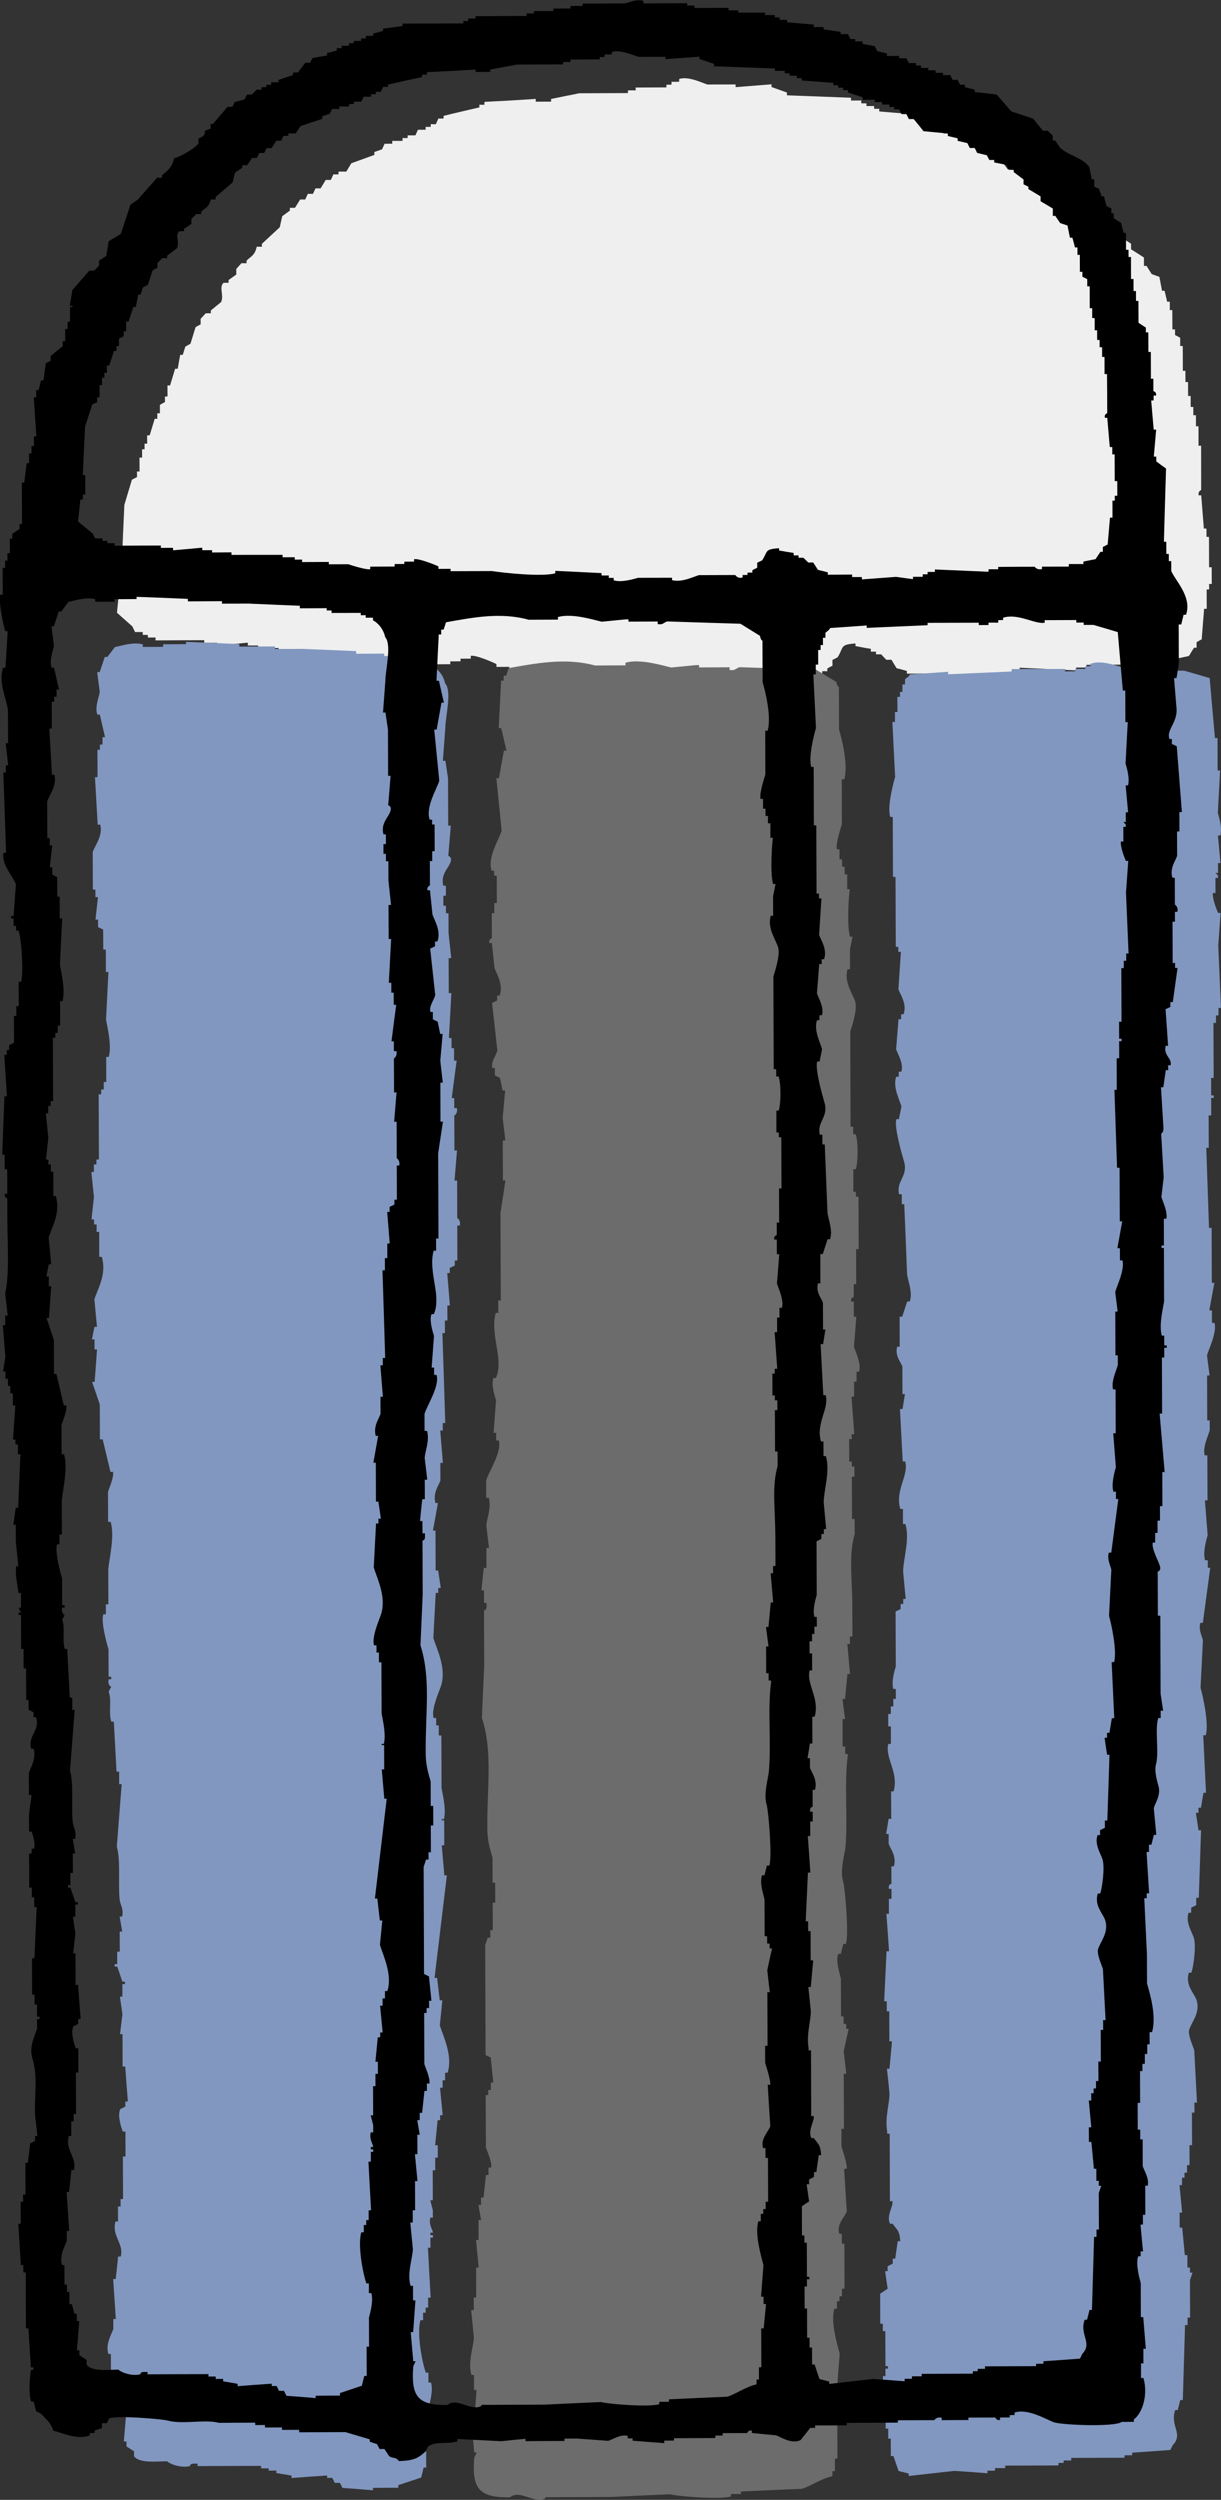
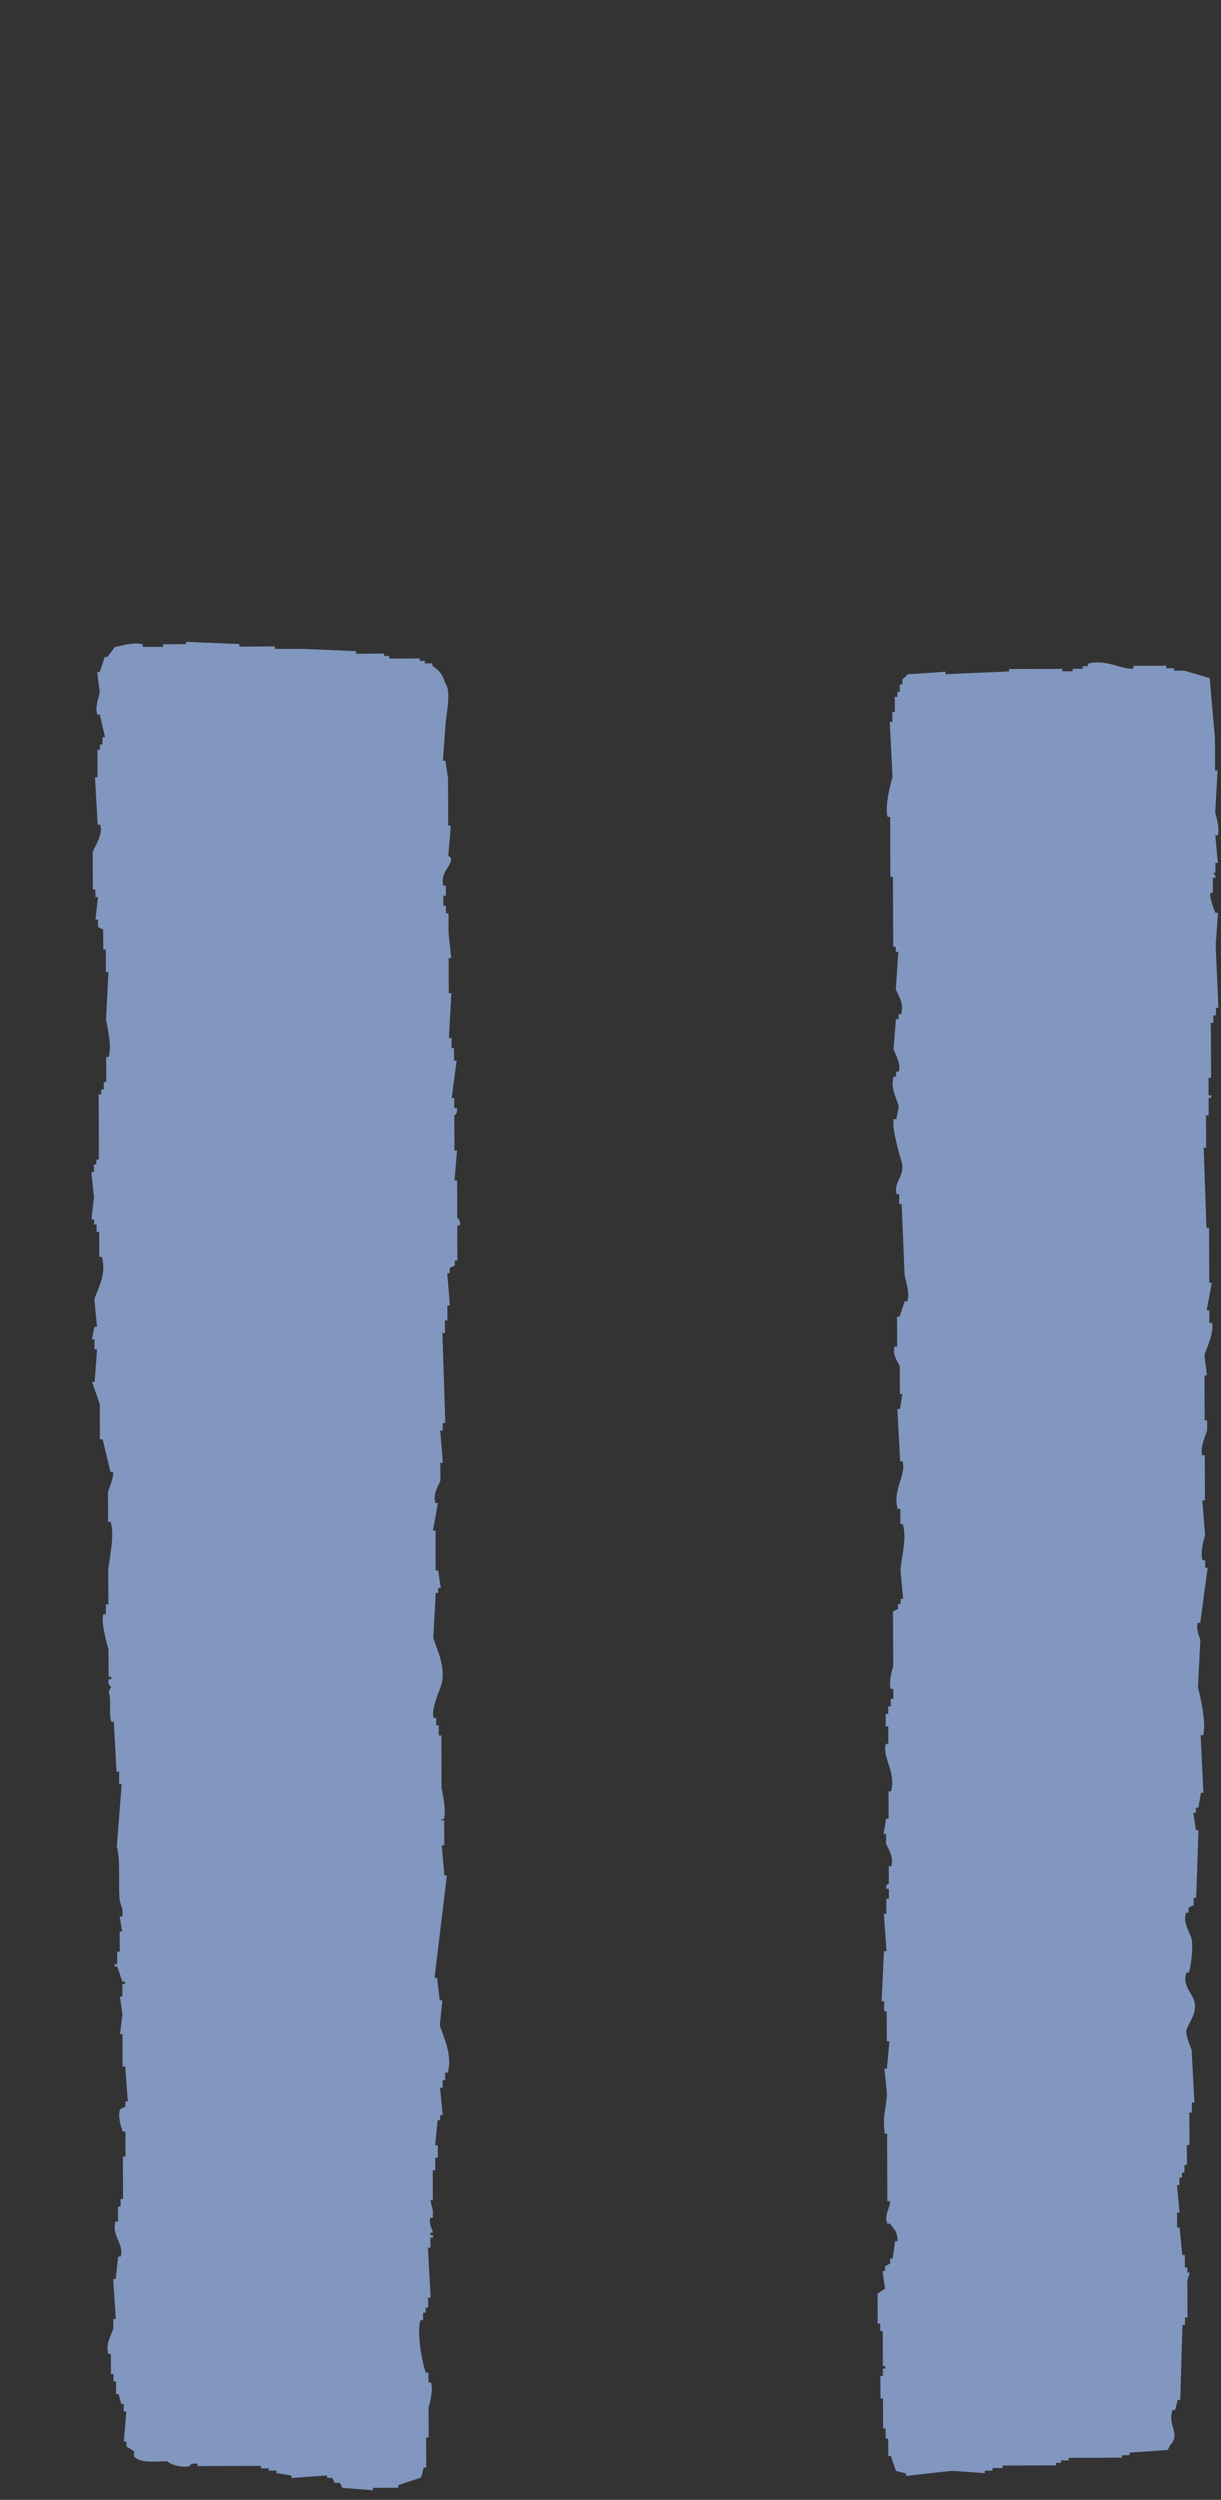
<svg xmlns="http://www.w3.org/2000/svg" version="1.1" x="0px" y="0px" width="38.312px" height="78.398px" viewBox="0 0 38.312 78.398" style="enable-background:new 0 0 38.312 78.398;" xml:space="preserve">
  <rect x="0" y="0" width="38.312" height="78.398" fill="#333333" stroke="none" />
  <style type="text/css">
	.st0{fill-rule:evenodd;clip-rule:evenodd;fill:#EFEFEF;}
	.st1{fill-rule:evenodd;clip-rule:evenodd;fill:#8197C0;}
	.st2{fill-rule:evenodd;clip-rule:evenodd;fill:#6D6C6C;}
	.st3{fill-rule:evenodd;clip-rule:evenodd;}
</style>
  <defs>
</defs>
  <g>
-     <path class="st0" d="M37.69,15.36c-0.004,0.024-0.101,0.028-0.08,0.173c0.026,0,0.055,0,0.081,0   c0.028,0.352,0.056,0.695,0.083,1.042c0.028,0,0.055,0,0.082,0.002c0,0.087,0.001,0.171,0.001,0.26c0.026,0,0.052,0,0.078,0   c0.001,0.318,0.002,0.636,0.003,0.953c0.028,0,0.055,0,0.082,0c0.001,0.174,0.001,0.351,0.002,0.524   c-0.027,0-0.054-0.002-0.083-0.002c0,0.055,0,0.117,0.001,0.173c-0.026,0.002-0.052,0.002-0.078,0.002   c0,0.2,0.001,0.406,0.002,0.606c-0.027,0-0.054,0-0.082,0c-0.025,0.32-0.051,0.638-0.076,0.957   c-0.054,0.029-0.108,0.058-0.16,0.089c0,0.056,0,0.116,0,0.174c-0.029,0-0.055,0-0.081,0c-0.053,0.089-0.108,0.171-0.16,0.26   c-0.133,0.028-0.268,0.058-0.402,0.086c0,0.033,0,0.062,0,0.089c-0.16,0-0.322,0-0.482,0c0,0.029,0,0.056,0.001,0.091   c-0.297,0-0.592,0.002-0.887,0.002c0,0.029,0,0.056,0,0.085c-0.174,0.044-0.242-0.083-0.242-0.083   c-0.401,0-0.804,0.002-1.206,0.007c0,0.028,0.001,0.056,0,0.084c-0.108-0.002-0.215,0-0.321,0c0,0.029,0,0.058,0,0.089   c-0.592-0.029-1.18-0.056-1.772-0.083c0,0.029,0,0.059,0.001,0.089c-0.082-0.002-0.162-0.002-0.242,0c0,0.029,0,0.056,0,0.085   c-0.054,0-0.108,0-0.159,0c0,0.028,0.001,0.062,0.001,0.089c-0.109,0-0.218,0.002-0.324-0.001c0,0.029,0,0.056,0.001,0.085   c-0.189-0.026-0.375-0.054-0.564-0.082c-0.374,0.03-0.751,0.06-1.126,0.09c0-0.028,0-0.055,0-0.084c-0.106-0.002-0.213,0-0.322,0   c0-0.026,0-0.06-0.001-0.089c-0.269,0.002-0.537,0.002-0.804,0.004c0-0.028,0-0.056,0-0.084c-0.108-0.031-0.214-0.061-0.323-0.087   c-0.052-0.085-0.107-0.176-0.161-0.265c-0.053,0-0.108,0.002-0.16,0.002l-0.164-0.171c-0.054,0-0.106,0-0.16,0   c0-0.028,0-0.056,0-0.084c-0.055,0-0.107-0.003-0.162,0c0-0.033-0.001-0.062,0-0.089c-0.162-0.024-0.322-0.056-0.482-0.087   c0-0.026,0-0.056,0-0.082c-0.501,0.037-0.357,0.11-0.562,0.435c-0.054,0.029-0.108,0.057-0.161,0.082   c0.001,0.065,0.001,0.119,0.001,0.182c-0.056,0.027-0.108,0.055-0.162,0.086c0,0.027,0,0.055,0,0.086c-0.054-0.002-0.106,0-0.16,0   c0,0.029,0,0.057,0,0.084c-0.054,0-0.108,0.004-0.164,0.004c0,0.028,0,0.062,0,0.089c-0.166,0.051-0.24-0.09-0.24-0.09   c-0.402,0-0.804,0.002-1.206,0.005c-0.187,0.062-0.581,0.271-0.886,0.177c0-0.028,0-0.056-0.001-0.084   c-0.375,0-0.751,0-1.125,0.002c-0.126,0.037-0.558,0.182-0.805,0.086c0-0.028,0-0.056-0.001-0.084   c-0.054,0.002-0.106,0.002-0.161,0.002c0-0.026,0-0.06,0-0.089c-0.08,0.002-0.16,0-0.24,0c0-0.026,0-0.056,0-0.085   c-0.511-0.028-1.019-0.053-1.529-0.08c0,0.026,0,0.056,0,0.087c-0.44,0.135-1.748-0.021-2.093-0.081   c-0.456,0.002-0.911,0.004-1.368,0.004c0-0.028-0.001-0.056,0-0.084c-0.135,0.002-0.267,0.002-0.402,0.002   c-0.001-0.033-0.001-0.06-0.001-0.089c-0.127-0.064-0.653-0.293-0.805-0.258c0,0.026,0,0.06,0,0.087   c-0.107,0.002-0.215,0.002-0.322,0.002c-0.001,0.026,0,0.056,0,0.082c-0.107,0.002-0.215,0.002-0.321,0.002   c0,0.033,0,0.062,0.001,0.089c-0.268,0-0.537,0.004-0.806,0.004c0,0.029,0,0.056,0,0.092c-0.138,0.028-0.63-0.142-0.725-0.179   c-0.213,0.003-0.427,0.002-0.644,0.002c0-0.026,0-0.055,0-0.084c-0.294,0.002-0.589,0.002-0.883,0.004c0-0.028,0-0.06,0-0.089   c-0.081,0.003-0.16,0.003-0.243,0.003c0.001-0.029,0-0.059,0-0.087c-0.134,0.002-0.269,0.002-0.401,0.002c0-0.033,0-0.06,0-0.087   C9.87,20.41,9.306,20.41,8.743,20.412c-0.001-0.026,0-0.056-0.001-0.091c-0.212,0.002-0.429,0.002-0.642,0.004   c0-0.026,0-0.056,0-0.082c-0.108,0-0.217,0.002-0.323,0c-0.001-0.029,0-0.058-0.001-0.089c-0.322,0.033-0.643,0.062-0.964,0.093   c0-0.027,0-0.057,0-0.088c-0.135,0.002-0.269,0-0.404,0.002c0-0.028,0-0.055,0-0.084c-0.509,0.002-1.019,0.002-1.528,0.006   c0-0.028,0-0.061,0-0.091c-0.08,0-0.16,0-0.24,0.002c0-0.026,0-0.056,0-0.082c-0.055,0-0.108-0.002-0.161-0.002   c0-0.033,0-0.062,0-0.089c-0.082,0-0.162,0.002-0.242,0c-0.027-0.054-0.056-0.118-0.082-0.174   c-0.162-0.142-0.322-0.289-0.485-0.431c0.027-0.263,0.053-0.52,0.078-0.779c0.028-0.003,0.055-0.003,0.082-0.003   c0-0.06,0-0.117,0-0.173c0.025-0.002,0.053-0.002,0.081-0.002c0-0.231-0.001-0.46-0.002-0.695c-0.028,0-0.056,0-0.082,0   c0.023-0.58,0.049-1.157,0.075-1.73c0.078-0.265,0.158-0.528,0.237-0.79c0.054-0.027,0.106-0.056,0.161-0.083   c0-0.061-0.001-0.117-0.001-0.175c0.027,0,0.053,0,0.08,0c-0.001-0.144-0.001-0.289-0.002-0.436c0.028,0,0.053,0,0.082,0.002   c0-0.089,0-0.173,0-0.262c0.025,0,0.052,0,0.078,0c-0.001-0.056-0.001-0.12-0.001-0.176c0.028,0,0.057,0,0.082,0   c0-0.086-0.001-0.171-0.001-0.26c0.025-0.002,0.052-0.002,0.08-0.002c0.053-0.176,0.105-0.344,0.158-0.519c0.028,0,0.054,0,0.081,0   c0-0.062,0-0.115,0-0.171c0.028,0,0.053,0,0.082-0.003c-0.001-0.088-0.001-0.177-0.001-0.262c0.052-0.026,0.105-0.062,0.16-0.089   c-0.001-0.053-0.001-0.117-0.001-0.173c0.027,0,0.053,0,0.08,0c0-0.115,0-0.229-0.001-0.347c0.028,0,0.055,0,0.081,0   c0.053-0.169,0.107-0.351,0.159-0.524c0.027,0,0.053,0,0.082,0c0.025-0.146,0.05-0.291,0.078-0.438   c0.026,0.003,0.054,0.003,0.08,0.003c0.027-0.083,0.052-0.174,0.08-0.258c0.054-0.031,0.107-0.062,0.162-0.091   c0.051-0.169,0.105-0.345,0.159-0.518c0.053-0.033,0.106-0.064,0.16-0.089c0-0.056-0.001-0.118-0.001-0.173l0.159-0.174   c0.055-0.002,0.108-0.002,0.162,0c0.001-0.029,0-0.064,0-0.09c0.107-0.086,0.215-0.178,0.321-0.262   C7.037,9.261,6.862,9.015,7.013,8.87c0.053,0,0.106-0.003,0.16-0.003c0-0.029,0-0.056,0-0.085c0.082-0.06,0.161-0.115,0.241-0.173   c0-0.062,0-0.118,0-0.174l0.161-0.18c0.054,0,0.107,0,0.161,0C7.735,8.23,7.735,8.202,7.735,8.174   C7.896,8.021,7.992,8.01,8.056,7.737c0.052,0.003,0.105,0,0.161,0c0-0.026,0-0.056,0-0.089C8.402,7.473,8.59,7.302,8.778,7.128   C8.803,7.011,8.83,6.896,8.856,6.78c0.08-0.06,0.161-0.115,0.24-0.175C9.095,6.574,9.095,6.547,9.095,6.518   c0.054,0,0.109,0,0.161-0.002c0.057-0.089,0.106-0.171,0.162-0.258c0.053-0.002,0.107-0.002,0.16-0.002   c0.027-0.058,0.053-0.118,0.08-0.176c0.054,0,0.108,0,0.161,0c0.025-0.056,0.055-0.117,0.081-0.173c0.052,0,0.108,0,0.16,0   c0.053-0.089,0.108-0.173,0.16-0.265c0.053,0.003,0.107,0,0.161,0c0.026-0.053,0.054-0.117,0.08-0.173c0.053,0,0.109,0,0.161,0   c0-0.026,0-0.056,0-0.087c0.083,0,0.161-0.002,0.243,0c0.053-0.086,0.106-0.178,0.16-0.262c0.242-0.089,0.482-0.173,0.722-0.262   c0-0.029,0-0.056,0-0.091c0.082-0.029,0.16-0.056,0.242-0.085c0.026-0.062,0.052-0.115,0.079-0.173c0.08,0,0.161-0.002,0.24-0.002   c0-0.031,0-0.061,0-0.089c0.109,0.002,0.217,0,0.323,0c0.001-0.029,0-0.058,0.001-0.089c0.053,0.002,0.107,0,0.16,0   c-0.001-0.026-0.001-0.056-0.001-0.084c0.081,0,0.162,0,0.243,0c0.025-0.058,0.054-0.118,0.08-0.176c0.08,0,0.16,0.002,0.241,0   c0-0.026,0-0.058,0-0.089c0.053,0,0.107,0,0.161-0.002c0-0.029,0-0.056-0.001-0.085c0.052,0.003,0.106,0.003,0.16,0.003   c0.027-0.062,0.055-0.118,0.08-0.178c0.055-0.002,0.107,0,0.163,0c0.001-0.031,0-0.058,0-0.084   c0.374-0.094,0.748-0.178,1.126-0.267C15.04,3.341,15.04,3.313,15.04,3.284c0.051,0.003,0.106,0.003,0.16,0   c0-0.031,0-0.061,0-0.089c0.538-0.026,1.073-0.057,1.609-0.093c0,0.031,0,0.061,0,0.087c0.161,0,0.323-0.002,0.483-0.002   c0-0.024,0-0.054,0-0.084c0.294-0.061,0.589-0.118,0.883-0.178c0.512-0.002,1.02-0.004,1.529-0.006c0-0.029-0.001-0.059,0-0.085   c0.083,0,0.161-0.002,0.242,0c-0.001-0.028-0.001-0.065-0.001-0.089c0.321-0.002,0.643-0.002,0.965-0.004c0-0.028,0-0.056,0-0.084   c0.052,0,0.105-0.003,0.16-0.003c0-0.033,0-0.062,0-0.088c0.08,0,0.16,0,0.241-0.003c-0.001-0.026,0-0.056-0.001-0.086   c0.29-0.096,0.716,0.122,0.887,0.173c0.294,0,0.588-0.002,0.885-0.002c0,0.029,0,0.056,0,0.085c0.375-0.031,0.75-0.058,1.127-0.089   c0,0.029,0,0.058,0,0.085c0.16,0.058,0.322,0.115,0.483,0.173c0,0.029,0,0.061,0,0.087c0.671,0.024,1.341,0.051,2.011,0.077   c0,0.031,0,0.061,0,0.087c0.107,0,0.216-0.002,0.322-0.002c0,0.026,0,0.058,0,0.089c0.054,0,0.109,0.002,0.162,0.002   c0.001,0.026,0.001,0.056,0.001,0.084c0.079,0,0.161-0.002,0.241,0.001c0,0.026,0,0.06,0,0.086c0.054,0,0.105-0.002,0.16-0.002   c0,0.029,0,0.056,0,0.084c0.349,0.029,0.698,0.061,1.047,0.087c0,0.027,0,0.056,0,0.085c0.054,0,0.109,0,0.16,0   c0.001,0.031,0.001,0.059,0.001,0.089c0.055-0.002,0.109,0,0.164,0c0,0.026,0.001,0.056,0,0.087c0.053,0,0.105,0,0.159-0.003   c0,0.029,0,0.056,0,0.085c0.162,0.062,0.324,0.115,0.484,0.171c0,0.033,0,0.062,0,0.091c0.135-0.002,0.269,0,0.403-0.002   c0,0.029,0,0.056,0,0.085c0.08-0.003,0.161,0,0.241,0c0,0.031,0,0.06,0,0.089c0.079-0.003,0.162,0,0.242-0.002   c0,0.028,0,0.058,0,0.088c0.054,0.001,0.106-0.002,0.161-0.002c0,0.029,0,0.058,0,0.085c0.054,0,0.106,0,0.162,0   c0.028,0.062,0.054,0.117,0.081,0.171c0.053,0,0.108,0.002,0.162,0.002c0.025,0.061,0.053,0.118,0.081,0.178   c0.053-0.002,0.107-0.002,0.161,0c0.108,0.141,0.216,0.285,0.323,0.432c0.267,0.026,0.536,0.056,0.804,0.082   c0,0.029,0,0.056,0,0.089c0.109,0.031,0.217,0.056,0.324,0.082c0,0.027,0,0.062,0,0.092c0.106,0.026,0.215,0.053,0.322,0.082   c0.027,0.062,0.053,0.117,0.082,0.175c0.053,0,0.106-0.002,0.16-0.002c0.027,0.058,0.054,0.113,0.081,0.178   c0.109,0.027,0.214,0.054,0.323,0.085c0.026,0.059,0.054,0.113,0.081,0.169c0.053,0,0.107,0,0.16-0.003c0,0.036,0,0.061,0,0.089   c0.134,0.029,0.269,0.056,0.403,0.087c0.026,0.061,0.055,0.116,0.081,0.176c0.055,0,0.107-0.002,0.163,0c0,0.029,0,0.056,0,0.084   c0.106,0.089,0.212,0.172,0.322,0.263c0,0.053,0,0.115,0,0.173c0.054,0.027,0.107,0.058,0.16,0.085c0,0.028,0,0.058,0,0.084   c0.136,0.092,0.268,0.171,0.403,0.263c0,0.058,0,0.117,0,0.173c0.135,0.089,0.27,0.169,0.404,0.26   c0.001,0.082,0.001,0.174,0.001,0.263c0.026,0,0.053-0.003,0.08-0.003c0.054,0.085,0.106,0.174,0.163,0.258   c0.08,0.029,0.161,0.061,0.241,0.087c0.026,0.146,0.056,0.291,0.082,0.436c0.025,0,0.054,0,0.081,0   c0.028,0.115,0.054,0.229,0.081,0.345c0.026-0.003,0.054-0.003,0.082,0c0.001,0.091,0.001,0.175,0.001,0.264   c0.026-0.002,0.053-0.002,0.078-0.002c0.001,0.2,0.002,0.402,0.003,0.606c0.029,0,0.057,0,0.083,0c0,0.056,0,0.117,0,0.176   c0.052,0.024,0.106,0.056,0.161,0.086c0,0.085,0.001,0.174,0.001,0.258c0.027,0,0.054,0,0.08,0c0.001,0.263,0.002,0.524,0.003,0.78   c0.028-0.003,0.054-0.003,0.08-0.003c0,0.118,0,0.233,0.002,0.354c0.028,0,0.055-0.002,0.081,0c0,0.146,0.001,0.291,0.002,0.436   c0.027,0,0.053,0,0.08,0c0,0.108,0.001,0.228,0.001,0.344c0.028,0,0.056,0,0.082,0c0.001,0.089,0.001,0.171,0.001,0.26   c0.026,0,0.052,0,0.081,0c0.001,0.113,0.001,0.232,0.002,0.347c0.028-0.002,0.052,0,0.079,0c0,0.204,0.001,0.409,0.001,0.611   c0.026-0.003,0.055-0.003,0.081-0.003C37.688,14.436,37.689,14.898,37.69,15.36z" />
-     <path class="st1" d="M35.563,20.964c0-0.026,0-0.057-0.001-0.083c0.346,0,0.691-0.002,1.036-0.004   c0.001,0.026,0.001,0.057,0.001,0.082c0.081,0,0.158,0,0.24-0.002c0.001,0.026,0,0.051,0.001,0.076c0.105,0,0.213,0,0.317,0   c0.267,0.076,0.533,0.152,0.8,0.232c0.053,0.628,0.11,1.253,0.165,1.881c0.025,0,0.053,0.002,0.081,0.002   c0.001,0.336,0.002,0.677,0.003,1.016c0.027,0,0.052,0,0.078-0.002c-0.024,0.449-0.048,0.893-0.072,1.335   c0.036,0.122,0.146,0.467,0.08,0.704c-0.025,0-0.051,0-0.077,0c0.027,0.288,0.054,0.577,0.081,0.865c-0.026,0-0.051,0-0.078,0   c0,0.099,0,0.207,0.001,0.31c-0.027,0-0.056,0.002-0.081,0.002l0.08,0.079c0,0.025,0,0.05,0,0.075   c-0.027,0-0.056,0.003-0.081,0.003c0,0.156,0.001,0.312,0.002,0.471c-0.026-0.002-0.053-0.002-0.079-0.002   c-0.031,0.147,0.107,0.509,0.162,0.627c0.027,0,0.052,0,0.078-0.002c-0.024,0.343-0.048,0.68-0.074,1.022   c0.029,0.649,0.057,1.303,0.085,1.958c-0.025,0-0.051,0-0.077,0c0,0.078,0,0.154,0,0.234c-0.027,0-0.056,0.002-0.08,0.002   c0,0.076,0,0.156,0,0.234c-0.026,0-0.053,0.003-0.079,0c0.002,0.574,0.004,1.148,0.007,1.727c-0.029-0.002-0.055-0.002-0.08-0.002   c0.001,0.182,0.002,0.366,0.002,0.549c0.025-0.002,0.051-0.002,0.08,0c0,0.026,0.001,0.054,0,0.08   c-0.029-0.002-0.055-0.002-0.08-0.002c0.001,0.183,0.001,0.367,0.002,0.549c-0.027,0-0.054,0-0.082,0   c0.001,0.337,0.002,0.68,0.003,1.017c-0.025,0-0.051,0-0.077,0c0.028,0.836,0.057,1.676,0.086,2.51c0.028,0,0.055,0,0.082,0   c0.002,0.577,0.004,1.15,0.006,1.724c0.025,0,0.051,0,0.08,0c-0.054,0.291-0.105,0.577-0.159,0.863c0.029,0,0.055,0,0.082,0.003   c0,0.132,0.001,0.262,0.001,0.391c0.025-0.002,0.051-0.002,0.08-0.002c0.083,0.301-0.183,0.825-0.235,1.018   c0.026,0.211,0.053,0.419,0.08,0.63c-0.026,0.002-0.052,0.002-0.078,0.002c0.002,0.467,0.003,0.938,0.005,1.409   c0.026,0,0.052,0,0.077-0.002c0,0.104,0.001,0.208,0.001,0.311c-0.041,0.164-0.228,0.527-0.156,0.788c0.028,0,0.054,0,0.082-0.003   c0.002,0.472,0.004,0.94,0.005,1.413c-0.028,0-0.054,0-0.082,0c0.029,0.365,0.057,0.733,0.086,1.095   c-0.038,0.13-0.159,0.539-0.079,0.786c0.027,0,0.054,0,0.082-0.002c0,0.08,0.001,0.16,0.001,0.236c0.026,0,0.051,0,0.077,0   c-0.075,0.573-0.155,1.15-0.231,1.726c-0.025,0-0.054,0-0.08,0.002c-0.063,0.223,0.064,0.435,0.082,0.549   c-0.024,0.491-0.051,0.992-0.075,1.487c0.072,0.241,0.27,1.131,0.164,1.487c-0.025,0-0.052,0-0.079,0   c0.029,0.601,0.058,1.203,0.086,1.804c-0.025,0-0.052,0.003-0.079,0.003c-0.025,0.154-0.053,0.311-0.078,0.467   c-0.027,0-0.051,0-0.079,0c0,0.054,0,0.106,0,0.16c-0.029,0-0.054,0-0.081,0c0.028,0.181,0.053,0.363,0.083,0.547   c0.028,0,0.052,0,0.079,0c-0.024,0.706-0.045,1.413-0.071,2.117c-0.029,0-0.054,0-0.081,0c0,0.078,0.001,0.154,0.001,0.232   c-0.053,0.028-0.107,0.052-0.159,0.078c0,0.054,0,0.104,0.001,0.158c-0.026,0-0.052,0.002-0.081,0.002   c-0.109,0.301,0.114,0.617,0.163,0.782c0.082,0.264-0.014,0.922-0.075,1.096c-0.026,0-0.052,0-0.081,0   c-0.122,0.4,0.174,0.646,0.243,0.862c0.128,0.402-0.175,0.707-0.236,0.942c-0.038,0.158,0.132,0.526,0.162,0.625   c0.029,0.549,0.059,1.099,0.086,1.646c-0.025,0-0.053,0-0.08,0c0,0.104,0,0.21,0.001,0.314c-0.026,0-0.052,0.002-0.079,0   c0.001,0.339,0.002,0.682,0.004,1.021c-0.026-0.002-0.052-0.002-0.081-0.002c0.001,0.21,0.001,0.419,0.002,0.627   c-0.025,0-0.052,0-0.08,0.002c0,0.078,0.001,0.156,0.001,0.236c-0.025,0-0.053,0-0.08,0c0.001,0.051,0.002,0.103,0.002,0.157   c-0.026,0-0.054,0-0.079-0.002c0,0.076,0,0.156,0.001,0.236c-0.029-0.002-0.054-0.002-0.08-0.002   c0.026,0.286,0.054,0.577,0.083,0.863c-0.028,0-0.054,0-0.08,0c0.001,0.154,0.001,0.315,0.002,0.47c0.026,0,0.052,0,0.08,0.002   c0.026,0.284,0.055,0.573,0.082,0.861c0.026,0,0.054,0,0.08,0c0,0.129,0.001,0.259,0.002,0.391   c0.027-0.002,0.053-0.002,0.079-0.002c0,0.053,0,0.106,0,0.161c0.028,0,0.054,0,0.08,0c-0.026,0.076-0.051,0.156-0.08,0.232   c0.002,0.393,0.004,0.783,0.004,1.176c-0.025,0-0.052,0-0.079,0c0,0.076,0,0.159,0.001,0.235c-0.025,0-0.053,0-0.08,0   c-0.023,0.783-0.048,1.567-0.07,2.351c-0.028,0.002-0.054,0.002-0.08,0c-0.025,0.106-0.052,0.209-0.081,0.314   c-0.024,0-0.05,0-0.077,0.002c-0.179,0.489,0.268,0.742-0.077,1.097c-0.025,0.055-0.052,0.107-0.079,0.154   c-0.397,0.03-0.796,0.059-1.195,0.084c0,0.026,0,0.053,0,0.081c-0.081,0-0.159,0-0.24,0.002c0,0.025,0,0.05,0,0.076   c-0.558,0.002-1.115,0.004-1.673,0.006c0,0.026,0,0.054,0,0.08c-0.08,0-0.16,0.002-0.238,0c-0.001,0.026,0,0.052,0,0.076   c-0.053,0-0.108,0.002-0.161,0.002c0,0.028,0,0.054,0,0.078c-0.558,0.002-1.116,0.004-1.673,0.006c0,0.026,0,0.053,0,0.078   c-0.106,0-0.213,0-0.318,0c0,0.028,0,0.053,0,0.081c-0.081,0-0.159,0-0.24,0c0.001,0.025,0,0.05,0.001,0.08   c-0.345-0.028-0.691-0.051-1.037-0.074c-0.478,0.05-0.955,0.106-1.434,0.16c0-0.028,0-0.052,0-0.076   c-0.105-0.03-0.21-0.054-0.317-0.08c-0.053-0.156-0.108-0.311-0.161-0.469c-0.028,0-0.053,0-0.082,0   c0-0.183-0.001-0.367-0.002-0.548c-0.025,0-0.051,0-0.079,0.002c0-0.105-0.001-0.212-0.001-0.316c-0.025,0-0.054,0-0.08,0   c-0.001-0.312-0.002-0.627-0.003-0.942c-0.025,0-0.053,0-0.079,0c-0.001-0.232-0.002-0.469-0.003-0.705c0.026,0,0.053,0,0.079,0   c0-0.076-0.001-0.154-0.001-0.234c0.026,0.002,0.054,0.002,0.079,0.002c0-0.026-0.001-0.052,0-0.078c-0.025,0-0.053,0-0.079-0.002   c-0.001-0.365-0.003-0.732-0.004-1.097c-0.025,0-0.052,0-0.078,0c0-0.078,0-0.156-0.001-0.234c-0.029,0.002-0.055,0.002-0.08,0.002   c-0.001-0.316-0.002-0.629-0.003-0.94c0.078-0.054,0.157-0.108,0.236-0.158c-0.026-0.184-0.055-0.368-0.082-0.551   c0.026,0,0.055,0,0.08,0.002c0-0.052,0-0.104,0-0.156c0.054-0.026,0.108-0.055,0.161-0.082c-0.001-0.051-0.001-0.104-0.001-0.156   c0.026,0,0.052,0,0.079,0c0.026-0.183,0.052-0.365,0.078-0.548c0.025,0,0.052,0,0.08,0c-0.025-0.349-0.101-0.347-0.24-0.547   c-0.027,0-0.053,0-0.082,0c-0.12-0.253,0.105-0.541,0.079-0.708c-0.027,0-0.053,0-0.082,0c-0.002-0.703-0.005-1.41-0.007-2.116   c-0.025,0-0.051,0-0.079,0c0-0.024,0-0.052,0-0.078c-0.074-0.429,0.07-0.842,0.074-1.175c-0.025-0.261-0.052-0.525-0.081-0.785   c0.028,0,0.054,0.002,0.079,0.002c0.028-0.287,0.053-0.575,0.079-0.86c-0.027,0-0.053,0-0.082,0   c-0.001-0.315-0.003-0.629-0.003-0.94c-0.025-0.003-0.05-0.003-0.079-0.003c0-0.104-0.001-0.206-0.001-0.314   c-0.025,0-0.053,0-0.08,0.002c0.024-0.521,0.051-1.044,0.074-1.569c0.028,0,0.054,0,0.079,0c-0.027-0.392-0.053-0.785-0.083-1.175   c0.028,0,0.054,0,0.079,0c0-0.158-0.001-0.314-0.001-0.471c0.029,0.002,0.055,0.002,0.082,0.002c0-0.108-0.001-0.208-0.001-0.314   c-0.027,0-0.053,0-0.082,0c-0.023-0.162,0.081-0.156,0.081-0.156c0-0.185-0.001-0.365-0.002-0.549c0.025,0,0.052,0,0.079,0   c0.088-0.321-0.103-0.542-0.164-0.708c0-0.1,0-0.206-0.001-0.31c-0.025,0-0.05,0-0.079,0.002c0.029-0.156,0.053-0.314,0.078-0.474   c0.029,0,0.054,0,0.082,0c-0.001-0.284-0.002-0.577-0.003-0.861c0.025,0,0.051,0,0.078-0.002c0.169-0.596-0.279-1.042-0.166-1.487   c0.029,0,0.055-0.002,0.082-0.002c0-0.181-0.001-0.365-0.002-0.547c-0.027,0-0.053,0-0.082,0c0-0.131-0.001-0.263-0.001-0.39   c0.029,0,0.055-0.002,0.082-0.002c-0.001-0.078-0.001-0.158-0.001-0.236c0.025,0,0.052,0,0.079,0c0-0.078,0-0.156-0.001-0.234   c0.027,0,0.053,0,0.081,0c0-0.104-0.001-0.208-0.001-0.312c-0.027-0.002-0.053-0.002-0.081-0.002   c-0.063-0.238,0.042-0.583,0.079-0.704c-0.002-0.577-0.004-1.15-0.006-1.725c0.052-0.023,0.106-0.05,0.158-0.078   c0-0.05,0-0.104,0-0.156c0.026,0,0.054-0.002,0.082-0.002c0-0.05,0-0.104,0-0.156c0.026,0,0.051-0.002,0.077-0.002   c-0.026-0.285-0.053-0.571-0.08-0.858c0.003-0.408,0.215-0.998,0.071-1.491c-0.025,0-0.051,0-0.077,0   c0-0.156-0.001-0.314-0.001-0.471c-0.027,0-0.055,0-0.082,0c-0.174-0.591,0.275-1.051,0.153-1.491c-0.025,0-0.051,0-0.077,0   c-0.03-0.545-0.059-1.093-0.087-1.642c0.026,0,0.054,0,0.081,0c0.025-0.156,0.051-0.314,0.075-0.471   c-0.025,0-0.051,0.002-0.077,0.002c-0.001-0.287-0.002-0.575-0.003-0.864c-0.05-0.154-0.24-0.329-0.163-0.625   c0.028,0,0.054,0.002,0.079,0.002c-0.001-0.314-0.002-0.63-0.003-0.942c0.026,0,0.054,0,0.082,0   c0.051-0.158,0.104-0.314,0.156-0.477c0.027,0,0.052,0.002,0.08,0.002c0.104-0.291-0.065-0.664-0.083-0.862   c-0.03-0.728-0.057-1.463-0.089-2.19c-0.025,0-0.051,0-0.077,0c-0.001-0.106-0.001-0.211-0.001-0.312c-0.027,0-0.055,0.002-0.082,0   c-0.107-0.403,0.287-0.567,0.155-1.022c-0.054-0.192-0.318-1.062-0.243-1.333c0.027,0,0.054,0,0.079,0   c0.026-0.13,0.053-0.259,0.08-0.389c-0.03-0.173-0.283-0.594-0.164-0.942c0.027,0,0.054,0,0.08,0c0-0.054,0-0.104,0-0.158   c0.026,0,0.054,0,0.081,0c0.083-0.255-0.123-0.569-0.163-0.706c0.026-0.311,0.051-0.623,0.075-0.939c0.027,0,0.054-0.002,0.082,0   c0-0.05,0-0.099,0-0.156c0.026,0,0.052,0,0.077,0c0.116-0.329-0.108-0.621-0.162-0.786c0.025-0.387,0.052-0.779,0.078-1.172   c-0.028,0-0.055,0.002-0.082,0.002c0-0.057,0-0.108,0-0.157c-0.025,0-0.051,0-0.079,0c-0.002-0.735-0.005-1.463-0.008-2.194   c-0.027,0-0.054,0-0.08,0c-0.002-0.627-0.004-1.257-0.006-1.88c-0.027-0.002-0.053-0.002-0.081-0.002   c-0.096-0.337,0.093-1.036,0.155-1.253c-0.029-0.575-0.059-1.148-0.086-1.724c0.025,0.002,0.053,0.002,0.08,0.002   c0-0.108,0-0.213,0-0.316c0.027,0,0.053,0,0.079,0c-0.001-0.159-0.002-0.316-0.003-0.472c0.027,0,0.054,0,0.082,0   c0-0.052,0-0.108,0-0.158c0.026,0,0.052,0,0.077,0c-0.001-0.08-0.001-0.156-0.001-0.234c0.029,0.002,0.054,0.002,0.082,0   c0-0.05,0-0.106,0-0.158c0.023-0.032,0.109-0.066,0.158-0.156c0.399-0.024,0.797-0.055,1.194-0.083c0,0.026,0,0.055,0,0.079   c0.666-0.028,1.329-0.057,1.994-0.087c0-0.025,0-0.05-0.001-0.076c0.558-0.002,1.116-0.002,1.674-0.004c0,0.024,0,0.05,0,0.076   c0.108-0.002,0.212-0.002,0.32-0.002c0-0.026,0-0.05,0-0.076c0.105,0,0.211-0.002,0.318,0c0-0.026,0-0.057,0-0.082   c0.052,0,0.106-0.002,0.159-0.002c0.001-0.026,0-0.049,0.001-0.074C34.681,20.647,35.261,21.026,35.563,20.964z" />
-     <path class="st2" d="M19.625,20.783c0.459-0.129,1.14,0.082,1.435,0.15c0.266-0.026,0.531-0.051,0.796-0.076   c0.027,0,0.054,0,0.079,0c0,0.023,0,0.048,0,0.074c0.32-0.002,0.639-0.003,0.957-0.005c0,0.026,0,0.057,0,0.083   c0.191,0.035,0.207-0.066,0.319-0.085c0.796,0.024,1.595,0.053,2.39,0.074c0.214,0.131,0.428,0.261,0.64,0.389   c0.027,0.15,0.081,0.156,0.081,0.156c0.002,0.445,0.003,0.889,0.005,1.335c0.086,0.285,0.296,1.123,0.164,1.561   c-0.025,0-0.053,0-0.079,0.002c0.001,0.474,0.003,0.942,0.005,1.409c-0.034,0.11-0.205,0.621-0.157,0.786c0.027,0,0.053,0,0.081,0   c0,0.106,0.001,0.21,0.001,0.315c0.026,0,0.051,0,0.08,0c0,0.076,0,0.158,0.001,0.232c0.026-0.002,0.053-0.002,0.079,0   c0,0.082,0,0.158,0.001,0.236c0.025,0,0.054,0,0.079,0c0.001,0.156,0.001,0.312,0.001,0.469c0.028,0,0.054,0,0.08-0.002   c-0.025,0.187-0.098,1.079,0.005,1.489c0.027,0,0.054,0,0.082-0.002c-0.027,0.135-0.053,0.265-0.08,0.396   c0.001,0.21,0.001,0.417,0.002,0.627c-0.025,0.002-0.052,0.002-0.08,0.002c-0.115,0.415,0.167,0.762,0.243,1.017   c0.076,0.248-0.11,0.787-0.156,0.94c0.001,0.341,0.002,0.68,0.003,1.022c0.002,0.651,0.004,1.301,0.007,1.956   c0.026,0,0.054,0.002,0.081,0.002c0.001,0.078,0.001,0.156,0.001,0.237c0.025,0,0.051,0,0.078,0   c0.085,0.248,0.074,0.88,0.004,1.096c-0.027,0-0.053,0-0.078,0c0,0.236,0.001,0.47,0.002,0.706c0.025,0,0.051,0,0.078,0   c0.001,0.052,0.001,0.103,0.001,0.154c0.027,0,0.054,0,0.081,0c0.001,0.549,0.003,1.096,0.006,1.646c-0.026,0-0.053,0-0.081,0   c0.001,0.366,0.002,0.735,0.004,1.099c-0.027,0-0.052,0-0.078,0c0,0.13,0.001,0.26,0.001,0.393   c-0.009,0.028-0.107,0.022-0.081,0.154c0.026,0,0.054,0,0.082,0c0,0.16,0.001,0.316,0.002,0.473c0.025,0,0.051,0,0.078,0   c-0.026,0.312-0.05,0.628-0.075,0.942c0.044,0.148,0.236,0.533,0.162,0.781c-0.027,0-0.053,0-0.081,0c0,0.103,0,0.209,0.001,0.313   c-0.027,0-0.053,0-0.078,0c0,0.156,0.001,0.314,0.001,0.469C26.773,43.8,26.745,43.8,26.719,43.8   c0.028,0.393,0.057,0.786,0.085,1.177c-0.027,0-0.055,0-0.081,0c0,0.052,0.001,0.107,0.001,0.156c-0.025,0-0.052,0-0.079-0.002   c0.001,0.238,0.001,0.473,0.002,0.703c0.027,0.002,0.054,0.002,0.08,0c0,0.059,0,0.108,0,0.158c0.026,0,0.054,0,0.082,0   c0,0.104,0.001,0.211,0.001,0.315c-0.028,0.002-0.055,0.002-0.081,0.002c0.001,0.442,0.003,0.886,0.005,1.33   c0.026,0,0.054,0,0.082,0c0.001,0.157,0.001,0.315,0.002,0.47c-0.193,0.663-0.077,1.375-0.074,2.274   c0.001,0.312,0.002,0.626,0.003,0.94c-0.026,0-0.052,0-0.08,0c0.001,0.078,0.001,0.158,0.001,0.234   c-0.025,0-0.054-0.002-0.08-0.002c0.026,0.316,0.057,0.632,0.083,0.942c-0.025,0-0.054-0.002-0.08-0.002   c-0.025,0.262-0.051,0.524-0.076,0.787c-0.029,0-0.054,0-0.08,0c0.026,0.209,0.052,0.417,0.081,0.628c-0.029,0-0.054,0-0.08,0   c0.001,0.288,0.003,0.575,0.003,0.863c0.026-0.002,0.051-0.002,0.08-0.002c0.001,0.078,0.001,0.154,0.001,0.234   c0.026,0,0.053,0,0.079,0c0,0.026,0,0.051,0,0.076c-0.114,0.818,0.007,1.9-0.069,2.824c-0.021,0.257-0.184,0.742-0.075,1.097   c0.058,0.19,0.189,1.682,0.086,1.96c-0.028,0-0.053,0-0.08,0c-0.027,0.104-0.053,0.209-0.079,0.313c-0.027,0-0.053,0-0.079,0   c-0.093,0.254,0.058,0.641,0.082,0.783c0.001,0.391,0.003,0.784,0.004,1.175c0.027,0.002,0.052,0.002,0.08,0.002   c0,0.078,0,0.156,0.001,0.236c0.026,0,0.051,0,0.08,0c0,0.048,0,0.103,0,0.156c0.026-0.002,0.053-0.002,0.079-0.002   c-0.052,0.236-0.106,0.471-0.156,0.704c0.027,0.236,0.052,0.473,0.082,0.705c-0.029,0-0.054,0-0.08,0.002   c0.002,0.575,0.004,1.148,0.006,1.724c-0.028,0-0.053,0-0.08,0c0.001,0.183,0.001,0.367,0.002,0.55   c0.025,0.088,0.192,0.577,0.162,0.705c-0.028,0-0.053,0-0.079,0c0.027,0.443,0.054,0.886,0.084,1.333   c-0.063,0.187-0.325,0.393-0.237,0.703c0.027,0.002,0.052,0.002,0.079,0c0.001,0.106,0.001,0.211,0.001,0.315   c0.027,0,0.053,0,0.081,0c0.002,0.469,0.003,0.941,0.005,1.41c-0.028,0-0.053,0-0.081,0c0,0.081,0.001,0.159,0.001,0.235   c-0.027,0.002-0.053,0.002-0.079,0.002c0,0.052,0,0.102,0,0.154c-0.027-0.002-0.055,0-0.081,0c0,0.078,0.001,0.156,0.001,0.236   c-0.026,0-0.051,0.002-0.079,0.002c-0.129,0.397,0.096,1.147,0.166,1.409c-0.025,0.337-0.052,0.676-0.078,1.016   c0.026,0,0.055,0.003,0.081,0.003c0,0.078,0,0.158,0.001,0.236c0.027,0,0.052,0,0.079-0.002c-0.026,0.263-0.051,0.524-0.077,0.785   c-0.026,0-0.055-0.002-0.081-0.002c0.001,0.417,0.003,0.836,0.004,1.253c-0.026,0-0.052,0.002-0.079,0.002   c0.001,0.133,0.001,0.263,0.001,0.393c-0.027,0-0.053,0-0.08,0c0.001,0.051,0.001,0.104,0.001,0.156   c-0.353,0.076-0.654,0.301-0.955,0.397c-0.637,0.026-1.274,0.052-1.913,0.084c0,0.026,0,0.05,0,0.078c-0.106,0-0.211,0.002-0.317,0   c0,0.024,0,0.053,0,0.078c-0.34,0.103-1.674-0.004-1.914-0.069c-0.61,0.025-1.223,0.056-1.831,0.084   c-0.691,0.002-1.381,0.006-2.072,0.008c0,0,0.006,0.07-0.16,0.078c-0.329,0.015-0.691-0.294-0.956-0.074   c-0.963,0.011-1.201-0.26-1.12-1.25c0.025-0.055,0.052-0.104,0.077-0.158c-0.026,0-0.052,0-0.078,0   c-0.028-0.311-0.055-0.624-0.083-0.938c0.027,0,0.053,0,0.081,0c0.024-0.341,0.05-0.68,0.074-1.021c-0.026,0-0.052,0-0.078,0   c0-0.158-0.001-0.312-0.001-0.469c-0.027,0-0.053,0-0.081,0c-0.119-0.398,0.064-0.87,0.076-1.177   c-0.028-0.286-0.056-0.573-0.084-0.859c0.027,0,0.053,0,0.081-0.002c0-0.131-0.001-0.263-0.001-0.394c0.025,0,0.052,0,0.078,0   c-0.001-0.314-0.002-0.627-0.003-0.939c0.027,0,0.055,0,0.081,0.002c-0.027-0.291-0.057-0.575-0.084-0.866   c0.027-0.002,0.055-0.002,0.081,0c-0.001-0.21-0.002-0.419-0.002-0.627c0.026,0.002,0.052,0,0.08,0   c-0.029-0.154-0.055-0.309-0.082-0.472c0.026,0.002,0.052,0.002,0.08,0.002c0-0.078,0-0.156,0-0.234c0.028,0,0.053,0,0.079,0   c0.026-0.234,0.052-0.473,0.076-0.705c0.028,0,0.054,0,0.081,0c0-0.08,0-0.158-0.001-0.236c0.027,0,0.053,0,0.082,0   c0.038-0.158-0.131-0.525-0.164-0.628c-0.002-0.549-0.003-1.097-0.006-1.646c0.029,0,0.054,0,0.08,0c0-0.052,0-0.106,0-0.158   c0.028,0,0.053,0.002,0.081,0.002c-0.001-0.078-0.001-0.156-0.001-0.234c0.026-0.002,0.051-0.002,0.078-0.002   c-0.028-0.261-0.053-0.523-0.08-0.784c-0.054-0.025-0.108-0.05-0.162-0.078c-0.004-1.149-0.008-2.297-0.012-3.447   c0.028-0.076,0.053-0.158,0.08-0.234c0.027,0,0.053,0,0.081,0.002c0-0.082-0.001-0.16-0.001-0.238   c0.027,0.002,0.051,0.002,0.078,0.002c-0.001-0.289-0.002-0.575-0.003-0.862c0.028,0,0.056-0.002,0.081-0.002   c-0.001-0.208-0.002-0.417-0.003-0.627c-0.026,0-0.053,0-0.081,0c-0.001-0.261-0.002-0.523-0.002-0.784   c-0.073-0.248-0.156-0.515-0.162-0.857c-0.021-1.327,0.182-2.43-0.172-3.528c0.024-0.549,0.05-1.098,0.073-1.648   c-0.002-0.573-0.004-1.148-0.006-1.725c0,0,0.095,0.014,0.08-0.156c0-0.024,0-0.05,0-0.076c-0.027,0-0.052,0-0.08,0   c0-0.13-0.001-0.263-0.002-0.392c-0.025,0-0.053,0-0.079,0c0,0,0.062-0.65,0.077-0.704c0.029,0,0.054,0,0.081,0   c-0.001-0.21-0.001-0.421-0.002-0.627c0.028-0.002,0.053-0.002,0.081,0c-0.029-0.238-0.056-0.476-0.084-0.708   c0.016-0.212,0.166-0.553,0.078-0.861c-0.028-0.002-0.054-0.002-0.081-0.002c-0.001-0.181-0.002-0.363-0.002-0.548   c0.082-0.271,0.502-0.896,0.395-1.254c-0.027,0-0.052,0-0.08,0c0-0.079-0.001-0.157-0.001-0.237c-0.027,0-0.054,0-0.08,0   c0.024-0.336,0.05-0.677,0.076-1.016c-0.03-0.108-0.161-0.478-0.082-0.704c0.025,0,0.052,0,0.079,0   c0.071-0.172,0.087-0.309,0.079-0.551c-0.013-0.375-0.226-1.015-0.085-1.489c0.028,0,0.054,0,0.08,0   c0-0.131-0.001-0.261-0.001-0.393c0.025,0,0.053,0.002,0.079,0.002c-0.004-0.914-0.007-1.83-0.01-2.742   c0.052-0.343,0.105-0.68,0.157-1.023c-0.028,0-0.053,0.002-0.08,0.002c-0.001-0.419-0.003-0.836-0.005-1.255   c0.028,0,0.053-0.002,0.081-0.002c-0.029-0.234-0.055-0.469-0.083-0.703c0.027-0.285,0.05-0.573,0.077-0.862   c-0.028,0-0.053,0-0.081,0c-0.027-0.13-0.053-0.263-0.082-0.393c-0.053-0.028-0.106-0.054-0.159-0.078c0-0.08,0-0.156-0.001-0.236   c-0.027,0-0.054,0-0.08,0c-0.052-0.196,0.134-0.405,0.158-0.55c-0.054-0.49-0.111-0.99-0.165-1.489   c0.052-0.021,0.108-0.05,0.159-0.076c0-0.054,0-0.103,0-0.154c0.025,0,0.053,0,0.079,0c0.127-0.347-0.106-0.695-0.162-0.865   c-0.028-0.261-0.056-0.521-0.083-0.782c-0.025,0-0.053,0-0.081,0c-0.023-0.134,0.076-0.138,0.081-0.16   c-0.001-0.261-0.002-0.52-0.003-0.779c0.025,0,0.052,0.002,0.08,0.002c0-0.107,0-0.213-0.001-0.317c0.028,0,0.053,0,0.08-0.002   c0-0.286-0.002-0.573-0.003-0.859c-0.026,0-0.052,0-0.08,0c0-0.05,0-0.105-0.001-0.154c-0.027,0-0.054-0.002-0.079-0.002   c-0.142-0.405,0.233-0.982,0.314-1.253c-0.055-0.549-0.11-1.097-0.165-1.646c0.025,0,0.053,0,0.079,0   c0.052-0.293,0.105-0.577,0.157-0.864c0.026,0,0.053-0.002,0.08-0.002c-0.055-0.234-0.11-0.469-0.163-0.703   c-0.027,0-0.052,0-0.08,0c0.025-0.499,0.05-0.992,0.075-1.491c0.027,0,0.052,0,0.081,0c0-0.051-0.001-0.104-0.001-0.156   c0.026,0.002,0.053,0,0.079,0c0.026-0.078,0.054-0.154,0.079-0.237c0.853-0.15,1.784-0.334,2.709-0.082   c0.32-0.002,0.637-0.004,0.957-0.004C19.625,20.832,19.625,20.808,19.625,20.783z" />
+     <path class="st1" d="M35.563,20.964c0-0.026,0-0.057-0.001-0.083c0.346,0,0.691-0.002,1.036-0.004   c0.001,0.026,0.001,0.057,0.001,0.082c0.081,0,0.158,0,0.24-0.002c0.001,0.026,0,0.051,0.001,0.076c0.105,0,0.213,0,0.317,0   c0.267,0.076,0.533,0.152,0.8,0.232c0.053,0.628,0.11,1.253,0.165,1.881c0.001,0.336,0.002,0.677,0.003,1.016c0.027,0,0.052,0,0.078-0.002c-0.024,0.449-0.048,0.893-0.072,1.335   c0.036,0.122,0.146,0.467,0.08,0.704c-0.025,0-0.051,0-0.077,0c0.027,0.288,0.054,0.577,0.081,0.865c-0.026,0-0.051,0-0.078,0   c0,0.099,0,0.207,0.001,0.31c-0.027,0-0.056,0.002-0.081,0.002l0.08,0.079c0,0.025,0,0.05,0,0.075   c-0.027,0-0.056,0.003-0.081,0.003c0,0.156,0.001,0.312,0.002,0.471c-0.026-0.002-0.053-0.002-0.079-0.002   c-0.031,0.147,0.107,0.509,0.162,0.627c0.027,0,0.052,0,0.078-0.002c-0.024,0.343-0.048,0.68-0.074,1.022   c0.029,0.649,0.057,1.303,0.085,1.958c-0.025,0-0.051,0-0.077,0c0,0.078,0,0.154,0,0.234c-0.027,0-0.056,0.002-0.08,0.002   c0,0.076,0,0.156,0,0.234c-0.026,0-0.053,0.003-0.079,0c0.002,0.574,0.004,1.148,0.007,1.727c-0.029-0.002-0.055-0.002-0.08-0.002   c0.001,0.182,0.002,0.366,0.002,0.549c0.025-0.002,0.051-0.002,0.08,0c0,0.026,0.001,0.054,0,0.08   c-0.029-0.002-0.055-0.002-0.08-0.002c0.001,0.183,0.001,0.367,0.002,0.549c-0.027,0-0.054,0-0.082,0   c0.001,0.337,0.002,0.68,0.003,1.017c-0.025,0-0.051,0-0.077,0c0.028,0.836,0.057,1.676,0.086,2.51c0.028,0,0.055,0,0.082,0   c0.002,0.577,0.004,1.15,0.006,1.724c0.025,0,0.051,0,0.08,0c-0.054,0.291-0.105,0.577-0.159,0.863c0.029,0,0.055,0,0.082,0.003   c0,0.132,0.001,0.262,0.001,0.391c0.025-0.002,0.051-0.002,0.08-0.002c0.083,0.301-0.183,0.825-0.235,1.018   c0.026,0.211,0.053,0.419,0.08,0.63c-0.026,0.002-0.052,0.002-0.078,0.002c0.002,0.467,0.003,0.938,0.005,1.409   c0.026,0,0.052,0,0.077-0.002c0,0.104,0.001,0.208,0.001,0.311c-0.041,0.164-0.228,0.527-0.156,0.788c0.028,0,0.054,0,0.082-0.003   c0.002,0.472,0.004,0.94,0.005,1.413c-0.028,0-0.054,0-0.082,0c0.029,0.365,0.057,0.733,0.086,1.095   c-0.038,0.13-0.159,0.539-0.079,0.786c0.027,0,0.054,0,0.082-0.002c0,0.08,0.001,0.16,0.001,0.236c0.026,0,0.051,0,0.077,0   c-0.075,0.573-0.155,1.15-0.231,1.726c-0.025,0-0.054,0-0.08,0.002c-0.063,0.223,0.064,0.435,0.082,0.549   c-0.024,0.491-0.051,0.992-0.075,1.487c0.072,0.241,0.27,1.131,0.164,1.487c-0.025,0-0.052,0-0.079,0   c0.029,0.601,0.058,1.203,0.086,1.804c-0.025,0-0.052,0.003-0.079,0.003c-0.025,0.154-0.053,0.311-0.078,0.467   c-0.027,0-0.051,0-0.079,0c0,0.054,0,0.106,0,0.16c-0.029,0-0.054,0-0.081,0c0.028,0.181,0.053,0.363,0.083,0.547   c0.028,0,0.052,0,0.079,0c-0.024,0.706-0.045,1.413-0.071,2.117c-0.029,0-0.054,0-0.081,0c0,0.078,0.001,0.154,0.001,0.232   c-0.053,0.028-0.107,0.052-0.159,0.078c0,0.054,0,0.104,0.001,0.158c-0.026,0-0.052,0.002-0.081,0.002   c-0.109,0.301,0.114,0.617,0.163,0.782c0.082,0.264-0.014,0.922-0.075,1.096c-0.026,0-0.052,0-0.081,0   c-0.122,0.4,0.174,0.646,0.243,0.862c0.128,0.402-0.175,0.707-0.236,0.942c-0.038,0.158,0.132,0.526,0.162,0.625   c0.029,0.549,0.059,1.099,0.086,1.646c-0.025,0-0.053,0-0.08,0c0,0.104,0,0.21,0.001,0.314c-0.026,0-0.052,0.002-0.079,0   c0.001,0.339,0.002,0.682,0.004,1.021c-0.026-0.002-0.052-0.002-0.081-0.002c0.001,0.21,0.001,0.419,0.002,0.627   c-0.025,0-0.052,0-0.08,0.002c0,0.078,0.001,0.156,0.001,0.236c-0.025,0-0.053,0-0.08,0c0.001,0.051,0.002,0.103,0.002,0.157   c-0.026,0-0.054,0-0.079-0.002c0,0.076,0,0.156,0.001,0.236c-0.029-0.002-0.054-0.002-0.08-0.002   c0.026,0.286,0.054,0.577,0.083,0.863c-0.028,0-0.054,0-0.08,0c0.001,0.154,0.001,0.315,0.002,0.47c0.026,0,0.052,0,0.08,0.002   c0.026,0.284,0.055,0.573,0.082,0.861c0.026,0,0.054,0,0.08,0c0,0.129,0.001,0.259,0.002,0.391   c0.027-0.002,0.053-0.002,0.079-0.002c0,0.053,0,0.106,0,0.161c0.028,0,0.054,0,0.08,0c-0.026,0.076-0.051,0.156-0.08,0.232   c0.002,0.393,0.004,0.783,0.004,1.176c-0.025,0-0.052,0-0.079,0c0,0.076,0,0.159,0.001,0.235c-0.025,0-0.053,0-0.08,0   c-0.023,0.783-0.048,1.567-0.07,2.351c-0.028,0.002-0.054,0.002-0.08,0c-0.025,0.106-0.052,0.209-0.081,0.314   c-0.024,0-0.05,0-0.077,0.002c-0.179,0.489,0.268,0.742-0.077,1.097c-0.025,0.055-0.052,0.107-0.079,0.154   c-0.397,0.03-0.796,0.059-1.195,0.084c0,0.026,0,0.053,0,0.081c-0.081,0-0.159,0-0.24,0.002c0,0.025,0,0.05,0,0.076   c-0.558,0.002-1.115,0.004-1.673,0.006c0,0.026,0,0.054,0,0.08c-0.08,0-0.16,0.002-0.238,0c-0.001,0.026,0,0.052,0,0.076   c-0.053,0-0.108,0.002-0.161,0.002c0,0.028,0,0.054,0,0.078c-0.558,0.002-1.116,0.004-1.673,0.006c0,0.026,0,0.053,0,0.078   c-0.106,0-0.213,0-0.318,0c0,0.028,0,0.053,0,0.081c-0.081,0-0.159,0-0.24,0c0.001,0.025,0,0.05,0.001,0.08   c-0.345-0.028-0.691-0.051-1.037-0.074c-0.478,0.05-0.955,0.106-1.434,0.16c0-0.028,0-0.052,0-0.076   c-0.105-0.03-0.21-0.054-0.317-0.08c-0.053-0.156-0.108-0.311-0.161-0.469c-0.028,0-0.053,0-0.082,0   c0-0.183-0.001-0.367-0.002-0.548c-0.025,0-0.051,0-0.079,0.002c0-0.105-0.001-0.212-0.001-0.316c-0.025,0-0.054,0-0.08,0   c-0.001-0.312-0.002-0.627-0.003-0.942c-0.025,0-0.053,0-0.079,0c-0.001-0.232-0.002-0.469-0.003-0.705c0.026,0,0.053,0,0.079,0   c0-0.076-0.001-0.154-0.001-0.234c0.026,0.002,0.054,0.002,0.079,0.002c0-0.026-0.001-0.052,0-0.078c-0.025,0-0.053,0-0.079-0.002   c-0.001-0.365-0.003-0.732-0.004-1.097c-0.025,0-0.052,0-0.078,0c0-0.078,0-0.156-0.001-0.234c-0.029,0.002-0.055,0.002-0.08,0.002   c-0.001-0.316-0.002-0.629-0.003-0.94c0.078-0.054,0.157-0.108,0.236-0.158c-0.026-0.184-0.055-0.368-0.082-0.551   c0.026,0,0.055,0,0.08,0.002c0-0.052,0-0.104,0-0.156c0.054-0.026,0.108-0.055,0.161-0.082c-0.001-0.051-0.001-0.104-0.001-0.156   c0.026,0,0.052,0,0.079,0c0.026-0.183,0.052-0.365,0.078-0.548c0.025,0,0.052,0,0.08,0c-0.025-0.349-0.101-0.347-0.24-0.547   c-0.027,0-0.053,0-0.082,0c-0.12-0.253,0.105-0.541,0.079-0.708c-0.027,0-0.053,0-0.082,0c-0.002-0.703-0.005-1.41-0.007-2.116   c-0.025,0-0.051,0-0.079,0c0-0.024,0-0.052,0-0.078c-0.074-0.429,0.07-0.842,0.074-1.175c-0.025-0.261-0.052-0.525-0.081-0.785   c0.028,0,0.054,0.002,0.079,0.002c0.028-0.287,0.053-0.575,0.079-0.86c-0.027,0-0.053,0-0.082,0   c-0.001-0.315-0.003-0.629-0.003-0.94c-0.025-0.003-0.05-0.003-0.079-0.003c0-0.104-0.001-0.206-0.001-0.314   c-0.025,0-0.053,0-0.08,0.002c0.024-0.521,0.051-1.044,0.074-1.569c0.028,0,0.054,0,0.079,0c-0.027-0.392-0.053-0.785-0.083-1.175   c0.028,0,0.054,0,0.079,0c0-0.158-0.001-0.314-0.001-0.471c0.029,0.002,0.055,0.002,0.082,0.002c0-0.108-0.001-0.208-0.001-0.314   c-0.027,0-0.053,0-0.082,0c-0.023-0.162,0.081-0.156,0.081-0.156c0-0.185-0.001-0.365-0.002-0.549c0.025,0,0.052,0,0.079,0   c0.088-0.321-0.103-0.542-0.164-0.708c0-0.1,0-0.206-0.001-0.31c-0.025,0-0.05,0-0.079,0.002c0.029-0.156,0.053-0.314,0.078-0.474   c0.029,0,0.054,0,0.082,0c-0.001-0.284-0.002-0.577-0.003-0.861c0.025,0,0.051,0,0.078-0.002c0.169-0.596-0.279-1.042-0.166-1.487   c0.029,0,0.055-0.002,0.082-0.002c0-0.181-0.001-0.365-0.002-0.547c-0.027,0-0.053,0-0.082,0c0-0.131-0.001-0.263-0.001-0.39   c0.029,0,0.055-0.002,0.082-0.002c-0.001-0.078-0.001-0.158-0.001-0.236c0.025,0,0.052,0,0.079,0c0-0.078,0-0.156-0.001-0.234   c0.027,0,0.053,0,0.081,0c0-0.104-0.001-0.208-0.001-0.312c-0.027-0.002-0.053-0.002-0.081-0.002   c-0.063-0.238,0.042-0.583,0.079-0.704c-0.002-0.577-0.004-1.15-0.006-1.725c0.052-0.023,0.106-0.05,0.158-0.078   c0-0.05,0-0.104,0-0.156c0.026,0,0.054-0.002,0.082-0.002c0-0.05,0-0.104,0-0.156c0.026,0,0.051-0.002,0.077-0.002   c-0.026-0.285-0.053-0.571-0.08-0.858c0.003-0.408,0.215-0.998,0.071-1.491c-0.025,0-0.051,0-0.077,0   c0-0.156-0.001-0.314-0.001-0.471c-0.027,0-0.055,0-0.082,0c-0.174-0.591,0.275-1.051,0.153-1.491c-0.025,0-0.051,0-0.077,0   c-0.03-0.545-0.059-1.093-0.087-1.642c0.026,0,0.054,0,0.081,0c0.025-0.156,0.051-0.314,0.075-0.471   c-0.025,0-0.051,0.002-0.077,0.002c-0.001-0.287-0.002-0.575-0.003-0.864c-0.05-0.154-0.24-0.329-0.163-0.625   c0.028,0,0.054,0.002,0.079,0.002c-0.001-0.314-0.002-0.63-0.003-0.942c0.026,0,0.054,0,0.082,0   c0.051-0.158,0.104-0.314,0.156-0.477c0.027,0,0.052,0.002,0.08,0.002c0.104-0.291-0.065-0.664-0.083-0.862   c-0.03-0.728-0.057-1.463-0.089-2.19c-0.025,0-0.051,0-0.077,0c-0.001-0.106-0.001-0.211-0.001-0.312c-0.027,0-0.055,0.002-0.082,0   c-0.107-0.403,0.287-0.567,0.155-1.022c-0.054-0.192-0.318-1.062-0.243-1.333c0.027,0,0.054,0,0.079,0   c0.026-0.13,0.053-0.259,0.08-0.389c-0.03-0.173-0.283-0.594-0.164-0.942c0.027,0,0.054,0,0.08,0c0-0.054,0-0.104,0-0.158   c0.026,0,0.054,0,0.081,0c0.083-0.255-0.123-0.569-0.163-0.706c0.026-0.311,0.051-0.623,0.075-0.939c0.027,0,0.054-0.002,0.082,0   c0-0.05,0-0.099,0-0.156c0.026,0,0.052,0,0.077,0c0.116-0.329-0.108-0.621-0.162-0.786c0.025-0.387,0.052-0.779,0.078-1.172   c-0.028,0-0.055,0.002-0.082,0.002c0-0.057,0-0.108,0-0.157c-0.025,0-0.051,0-0.079,0c-0.002-0.735-0.005-1.463-0.008-2.194   c-0.027,0-0.054,0-0.08,0c-0.002-0.627-0.004-1.257-0.006-1.88c-0.027-0.002-0.053-0.002-0.081-0.002   c-0.096-0.337,0.093-1.036,0.155-1.253c-0.029-0.575-0.059-1.148-0.086-1.724c0.025,0.002,0.053,0.002,0.08,0.002   c0-0.108,0-0.213,0-0.316c0.027,0,0.053,0,0.079,0c-0.001-0.159-0.002-0.316-0.003-0.472c0.027,0,0.054,0,0.082,0   c0-0.052,0-0.108,0-0.158c0.026,0,0.052,0,0.077,0c-0.001-0.08-0.001-0.156-0.001-0.234c0.029,0.002,0.054,0.002,0.082,0   c0-0.05,0-0.106,0-0.158c0.023-0.032,0.109-0.066,0.158-0.156c0.399-0.024,0.797-0.055,1.194-0.083c0,0.026,0,0.055,0,0.079   c0.666-0.028,1.329-0.057,1.994-0.087c0-0.025,0-0.05-0.001-0.076c0.558-0.002,1.116-0.002,1.674-0.004c0,0.024,0,0.05,0,0.076   c0.108-0.002,0.212-0.002,0.32-0.002c0-0.026,0-0.05,0-0.076c0.105,0,0.211-0.002,0.318,0c0-0.026,0-0.057,0-0.082   c0.052,0,0.106-0.002,0.159-0.002c0.001-0.026,0-0.049,0.001-0.074C34.681,20.647,35.261,21.026,35.563,20.964z" />
    <path class="st1" d="M7.51,20.198c0,0.03,0,0.057,0.001,0.08c0.371-0.002,0.743-0.004,1.115-0.006c-0.001,0.026,0,0.052,0,0.08   c0.291,0,0.584-0.002,0.876-0.002c0.559,0.024,1.117,0.048,1.674,0.07c0,0.026,0,0.056,0,0.082   c0.293-0.002,0.585-0.002,0.878-0.004c0,0.026,0,0.048,0,0.074c0.051,0,0.104,0,0.158,0c0.001,0.025,0,0.054,0.001,0.08   c0.317-0.002,0.637,0,0.956-0.002c0,0.025,0,0.05,0,0.076c0.052,0,0.105,0,0.16-0.002c0,0.027,0,0.054,0,0.08   c0.079,0,0.158,0.002,0.239,0c0,0.025,0,0.05,0,0.082c0.191,0.106,0.345,0.299,0.399,0.545c0.223,0.247,0.006,1.055,0.005,1.409   c-0.024,0.337-0.051,0.678-0.076,1.019c0.026-0.002,0.054-0.002,0.08-0.002c0.029,0.188,0.055,0.368,0.082,0.553   c0.002,0.493,0.004,0.992,0.006,1.485c0.026,0,0.053-0.002,0.081-0.002c-0.027,0.318-0.053,0.631-0.078,0.942   c0.004,0.02,0.107,0.027,0.082,0.158c-0.048,0.229-0.336,0.399-0.239,0.783c0.027,0,0.055,0,0.08,0.002   c0,0.104,0.001,0.211,0.001,0.313c-0.025-0.002-0.053-0.002-0.08,0c0,0.101,0.001,0.206,0.001,0.312c0.026,0,0.054,0,0.08,0.002   c0,0.074,0,0.156,0.001,0.236c0.028-0.002,0.054-0.002,0.08-0.002c0.001,0.206,0.001,0.419,0.002,0.623   c0.027,0.263,0.055,0.524,0.084,0.786c-0.028,0-0.055,0-0.082,0c0.002,0.366,0.003,0.729,0.004,1.096c0.026,0,0.053,0,0.082,0   c-0.027,0.47-0.052,0.942-0.077,1.409c0.026,0,0.053,0,0.082,0c0,0.106,0.001,0.211,0.001,0.319c0.026,0,0.05,0,0.077,0   c0.002,0.13,0.001,0.261,0.002,0.391c0.027,0,0.055,0,0.081-0.002c-0.052,0.391-0.106,0.781-0.154,1.175   c0.026,0,0.051,0,0.078,0.002c0,0.104,0,0.21,0.001,0.314c0.027,0,0.055,0,0.081-0.002c0.04,0.17-0.08,0.234-0.08,0.234   c0.002,0.367,0.002,0.733,0.004,1.097c0.028,0,0.055,0,0.081-0.002c-0.025,0.32-0.051,0.631-0.078,0.943c0.028,0,0.055,0,0.081,0   c0.001,0.392,0.003,0.784,0.004,1.175c0,0,0.117,0.064,0.08,0.236c-0.027,0-0.053,0-0.079,0c0.001,0.363,0.002,0.731,0.003,1.097   c-0.026,0.002-0.054,0.002-0.081,0.002c0,0.05,0.001,0.101,0.001,0.156c-0.052,0.026-0.105,0.05-0.159,0.076   c0,0.055,0,0.106,0.001,0.16c-0.025,0-0.052,0-0.08,0c0.029,0.339,0.057,0.678,0.083,1.017c-0.025,0-0.052,0-0.079,0.002   c0.001,0.156,0.001,0.31,0.002,0.469c-0.025,0-0.054,0-0.08,0.002c0.001,0.129,0.001,0.261,0.002,0.392c-0.024,0-0.053,0-0.079,0   c0.03,0.939,0.061,1.882,0.089,2.821c-0.024,0-0.053,0-0.079,0c0.001,0.079,0.001,0.157,0.001,0.237   c-0.028,0-0.053-0.002-0.079-0.002c0.027,0.339,0.054,0.681,0.082,1.016c-0.027,0-0.053-0.002-0.079-0.002   c0,0.187,0.002,0.371,0.002,0.552c-0.056,0.172-0.24,0.381-0.157,0.709c0.026,0,0.053-0.002,0.079-0.002   c-0.052,0.287-0.103,0.577-0.157,0.866c0.026-0.002,0.054-0.002,0.081-0.002c0.001,0.417,0.003,0.836,0.004,1.253   c0.027,0,0.053-0.002,0.079-0.002c0.027,0.18,0.054,0.366,0.083,0.551c-0.029-0.002-0.054-0.002-0.081-0.002   c0.001,0.054,0.001,0.107,0.001,0.156c-0.026,0-0.052,0-0.079,0c-0.024,0.473-0.05,0.942-0.075,1.413   c0.106,0.351,0.413,0.926,0.246,1.489c-0.054,0.174-0.322,0.741-0.237,1.021c0.026,0,0.054,0,0.081,0c0,0.076,0.001,0.154,0,0.233   c0.026,0,0.054-0.002,0.08-0.002c0,0.107,0.001,0.208,0.001,0.315c0.027,0.002,0.052,0.002,0.081,0.002   c0.002,0.547,0.004,1.097,0.006,1.646c0.034,0.206,0.141,0.615,0.083,0.94c-0.021,0.108-0.089-0.032-0.079,0.078   c0.026,0,0.052,0,0.079-0.002c0.001,0.263,0.002,0.524,0.002,0.781c-0.027,0.002-0.053,0.002-0.079,0.002   c0.027,0.317,0.054,0.63,0.082,0.942c0.026,0,0.055,0,0.079,0c-0.128,1.068-0.257,2.143-0.387,3.215c0.026,0,0.054,0,0.081,0   c0.027,0.234,0.055,0.467,0.082,0.703c0.027,0,0.052,0,0.081,0c-0.027,0.261-0.052,0.523-0.078,0.786   c0.101,0.327,0.416,0.958,0.244,1.485c-0.024,0-0.053,0-0.079,0c0,0.078,0,0.158,0.001,0.236c-0.028,0.002-0.053,0.002-0.079,0.002   c0,0.076,0.001,0.154,0,0.234c-0.029-0.002-0.054-0.002-0.081-0.002c0.028,0.287,0.055,0.577,0.084,0.864   c-0.028,0-0.054-0.002-0.081-0.002c0,0.052,0,0.102,0.001,0.156c-0.026,0-0.052,0-0.079,0c-0.026,0.263-0.053,0.525-0.078,0.788   c0.026-0.003,0.054-0.003,0.081-0.003c0,0.133,0,0.263,0.002,0.39c-0.027,0-0.054,0-0.081,0.002c0.001,0.13,0.001,0.26,0.002,0.395   c-0.025,0-0.052,0-0.08,0c0.002,0.312,0.002,0.627,0.003,0.94c-0.027,0-0.053-0.002-0.079-0.002   c0.026,0.104,0.052,0.212,0.08,0.316c0.001,0.078,0.001,0.154,0.001,0.232c-0.027,0-0.053-0.002-0.079-0.002   c-0.058,0.219,0.073,0.377,0.08,0.471c-0.027,0.002-0.053,0-0.079,0c0,0.026,0,0.053,0,0.078c0.026,0.002,0.051,0.002,0.079,0.002   c0.001,0.028,0.002,0.055,0.001,0.078c-0.027,0-0.053,0-0.079-0.002c0,0.106,0,0.209,0.002,0.315   c-0.026,0.002-0.055,0.002-0.08,0.002c0.026,0.521,0.057,1.044,0.085,1.565c-0.026,0.002-0.055,0.002-0.08,0.002   c0,0.102,0.001,0.208,0.001,0.312c-0.027,0-0.054,0-0.08,0c0.001,0.052,0.001,0.106,0.001,0.158c-0.028,0-0.053,0-0.08,0   c0,0.078,0,0.156,0.001,0.236c-0.026,0-0.052,0-0.08-0.002c-0.133,0.413,0.064,1.383,0.166,1.647c0.025,0,0.052-0.002,0.08-0.002   c0,0.104,0.001,0.209,0.002,0.312c0.025,0,0.053,0,0.08,0c0.075,0.253-0.041,0.654-0.077,0.786   c0.001,0.311,0.002,0.625,0.003,0.938c-0.027,0-0.055,0.002-0.08,0.002c0.001,0.312,0.002,0.627,0.004,0.94   c-0.028,0-0.053,0-0.081,0c-0.026,0.106-0.051,0.209-0.079,0.314c-0.239,0.081-0.478,0.157-0.716,0.237c0,0.027,0,0.052,0,0.082   c-0.266,0-0.532,0-0.796,0.004c0.001,0.024,0,0.048,0.001,0.076c-0.321-0.028-0.639-0.052-0.957-0.074   c-0.028-0.054-0.055-0.108-0.081-0.16c-0.052,0-0.106,0.002-0.16,0.002c-0.025-0.054-0.052-0.104-0.081-0.158   c-0.054,0.002-0.104,0.002-0.16,0.002c0-0.026,0-0.052,0-0.076c-0.372,0.024-0.743,0.05-1.116,0.08c0-0.028,0-0.052,0-0.076   c-0.16-0.03-0.318-0.054-0.477-0.08c0-0.026,0-0.052,0-0.078c-0.082,0-0.159,0.002-0.241,0.002C8.43,77.462,8.43,77.437,8.43,77.41   c-0.079-0.002-0.158,0-0.238,0c0-0.024,0-0.05,0-0.078c-0.664,0.002-1.327,0.002-1.993,0.006c0-0.023,0-0.052,0-0.076   c-0.025,0-0.053,0-0.079,0c-0.169-0.012-0.16,0.076-0.16,0.076c-0.268,0.064-0.608-0.048-0.717-0.152   c-0.387,0.011-0.869,0.061-1.037-0.154c0-0.05,0-0.102,0-0.156c-0.08-0.054-0.159-0.103-0.238-0.154c0-0.054,0-0.104,0-0.154   c-0.027-0.002-0.054-0.002-0.082-0.002c0.026-0.314,0.052-0.629,0.078-0.94c-0.027-0.002-0.055-0.002-0.082-0.002   c0-0.076,0-0.158,0-0.236c-0.025,0-0.052,0-0.078,0.002c-0.028-0.104-0.056-0.21-0.082-0.311c-0.026,0-0.051,0-0.08-0.002   c-0.001-0.13-0.001-0.263-0.001-0.393c-0.028,0.002-0.053,0.002-0.079,0.002c0-0.08,0-0.156-0.001-0.234c-0.026,0-0.054,0-0.08,0   c0-0.213-0.001-0.419-0.002-0.63c-0.027,0-0.053,0-0.08,0c-0.093-0.318,0.096-0.603,0.157-0.783c0-0.104-0.001-0.209-0.001-0.312   c0.026,0,0.051,0,0.079-0.003c-0.029-0.416-0.056-0.833-0.083-1.252c0.026,0,0.052,0,0.079,0c0.028-0.236,0.052-0.47,0.077-0.706   c0.026,0,0.054,0,0.082,0c0.106-0.411-0.293-0.635-0.165-1.099c0.029,0,0.053,0,0.079,0c-0.001-0.154-0.001-0.312-0.001-0.471   c0.027,0.002,0.054,0.002,0.082,0.002c0-0.078,0-0.156-0.001-0.234c0.026,0,0.053,0,0.078,0c-0.002-0.447-0.003-0.888-0.005-1.335   c0.027,0,0.054,0,0.082,0c0-0.078,0-0.154-0.001-0.234c0-0.183-0.001-0.367-0.001-0.549c-0.028,0-0.055,0.002-0.082,0.002   c-0.051-0.123-0.174-0.499-0.081-0.704c0.053-0.028,0.105-0.054,0.16-0.082c0-0.05,0-0.104,0-0.156   c0.024,0,0.052-0.002,0.079-0.002c-0.029-0.363-0.058-0.729-0.083-1.097c-0.027,0-0.054,0.002-0.082,0.002   c-0.001-0.339-0.002-0.677-0.003-1.018c-0.025,0-0.052,0-0.078,0.002c0.024-0.209,0.051-0.419,0.076-0.628   c-0.026-0.183-0.054-0.366-0.08-0.549c0.025-0.002,0.053-0.002,0.078-0.002c-0.001-0.131-0.001-0.259-0.001-0.391   c0.027,0,0.054-0.002,0.082-0.002c0-0.024,0-0.051,0-0.076c-0.028,0-0.055,0.002-0.082,0.002c-0.053-0.161-0.106-0.319-0.161-0.474   c-0.026,0-0.05,0-0.08,0c0-0.023,0-0.052,0-0.076c0.029,0,0.054,0,0.08,0c0-0.132,0-0.263-0.001-0.393c0.026,0,0.054,0,0.081,0   c0-0.209-0.002-0.417-0.002-0.628c0.025,0,0.052,0,0.078,0c-0.025-0.154-0.053-0.314-0.079-0.471   c0.025,0.002,0.052,0.002,0.078,0.002c0.054-0.256-0.064-0.364-0.08-0.549c-0.049-0.543,0.036-1.221-0.088-1.647   c0.052-0.649,0.103-1.303,0.153-1.959c-0.026,0-0.053,0-0.079,0.003c0-0.131-0.001-0.263-0.001-0.394c-0.027,0-0.055,0-0.082,0   c-0.028-0.524-0.055-1.048-0.085-1.567c-0.028,0-0.053,0-0.079,0c-0.092-0.305,0.022-0.686-0.083-0.939   c0.026-0.055,0.054-0.103,0.08-0.156c0,0-0.117-0.041-0.081-0.235c0.026,0,0.054,0,0.08,0c0.001-0.027,0-0.056,0-0.082   c-0.026,0-0.054,0.002-0.08,0.002c-0.001-0.286-0.002-0.573-0.003-0.859c-0.051-0.173-0.241-0.836-0.164-1.099   c0.027,0,0.055,0,0.081,0c0-0.106-0.001-0.211-0.001-0.312c0.026-0.002,0.052-0.002,0.08,0c-0.002-0.365-0.003-0.733-0.004-1.099   c0.031-0.341,0.209-1.038,0.075-1.489c-0.026,0-0.054,0.002-0.08,0c-0.001-0.104-0.001-0.21-0.001-0.316   c-0.001-0.205-0.001-0.417-0.002-0.623c0.029-0.101,0.198-0.476,0.156-0.63c-0.027,0.002-0.053,0.002-0.079,0.002   c-0.081-0.339-0.162-0.678-0.244-1.019C3.188,45.14,3.162,45.14,3.135,45.14c-0.001-0.366-0.002-0.733-0.004-1.098   C3.05,43.808,2.97,43.571,2.89,43.338c0.027-0.002,0.052-0.002,0.08-0.002c0.026-0.339,0.051-0.682,0.075-1.018   c-0.025,0-0.052,0.002-0.08,0.002c0-0.106,0-0.213,0-0.315c-0.027,0-0.053,0-0.08,0c0.026-0.13,0.05-0.26,0.078-0.393   c0.027,0,0.054-0.002,0.08-0.002c-0.027-0.284-0.054-0.575-0.082-0.859c0.096-0.319,0.397-0.788,0.233-1.333   c-0.026,0-0.052-0.002-0.079-0.002c0-0.261-0.002-0.522-0.003-0.784c-0.027,0.002-0.055,0.002-0.08,0.002   c0-0.08,0-0.156-0.001-0.236c-0.025,0-0.052,0.002-0.08,0.002c0-0.052,0-0.106,0-0.158c-0.027,0-0.053,0-0.08,0   c0.026-0.234,0.051-0.471,0.077-0.701c-0.028-0.263-0.055-0.523-0.082-0.786c0.026,0,0.052,0,0.08,0c0-0.08,0-0.156,0-0.236   c0.027,0,0.054-0.002,0.079-0.002c0-0.049,0-0.104,0-0.154c0.025,0,0.053,0,0.079-0.002C3.101,35.68,3.098,35,3.096,34.321   c0.027,0,0.053,0,0.079-0.002c0-0.048,0-0.104,0-0.154c0.027,0.002,0.054,0.002,0.081,0.002c0-0.08,0-0.156-0.001-0.234   c0.026-0.002,0.052-0.002,0.079-0.002c0-0.261-0.002-0.523-0.002-0.784c0.027,0,0.054-0.002,0.08-0.002   c0.102-0.354-0.045-0.932-0.085-1.172c0.024-0.497,0.05-0.996,0.075-1.491c-0.026,0-0.054,0.002-0.08,0.002   c0-0.236-0.001-0.474-0.002-0.704c-0.027,0-0.053,0-0.08,0c-0.001-0.21-0.002-0.417-0.003-0.627   c-0.053-0.028-0.107-0.053-0.16-0.08c0-0.078,0-0.158-0.001-0.234c-0.027,0-0.055,0-0.08,0c0.025-0.234,0.052-0.472,0.078-0.706   c-0.027,0-0.055,0-0.08,0c0-0.078-0.001-0.158-0.001-0.234c-0.025,0-0.052-0.002-0.08-0.002c-0.001-0.391-0.003-0.784-0.004-1.177   c0.065-0.191,0.33-0.524,0.235-0.859c-0.026,0.002-0.051,0.002-0.079,0.002c-0.028-0.499-0.057-0.99-0.085-1.489   c0.026,0,0.053,0,0.08-0.002c-0.001-0.285-0.002-0.573-0.003-0.858c0.027,0,0.053,0,0.079-0.002c0-0.056,0-0.107-0.001-0.162   c0.027,0,0.054,0,0.081,0c0-0.074,0-0.156,0-0.233c0.026,0,0.052,0,0.079,0.002c-0.053-0.238-0.107-0.473-0.162-0.708   C3.106,22.41,3.081,22.41,3.054,22.41c-0.088-0.24,0.061-0.573,0.076-0.709c-0.027-0.204-0.053-0.415-0.081-0.621   c0.027,0,0.052,0,0.079-0.002c0.054-0.155,0.107-0.317,0.159-0.476c0.026,0.002,0.054,0.002,0.08,0.002   c0.078-0.103,0.158-0.208,0.239-0.312c0.207-0.038,0.568-0.166,0.875-0.086c0.001,0.031,0.001,0.058,0.001,0.082   c0.211-0.002,0.423-0.002,0.637-0.002c0-0.024,0-0.051-0.001-0.08c0.239-0.002,0.478-0.005,0.719-0.005c0-0.024,0-0.048,0-0.071   C6.393,20.152,6.952,20.174,7.51,20.198z" />
-     <path class="st3" d="M36.19,12.259c0-0.127,0-0.256-0.001-0.383c-0.025,0.002-0.051,0.002-0.076,0.002   c-0.001-0.281-0.002-0.559-0.003-0.84c-0.026,0-0.051,0-0.076-0.002c0-0.205-0.001-0.406-0.002-0.613   c-0.027,0-0.052,0.002-0.077,0.002c-0.001-0.047-0.001-0.104-0.001-0.152c-0.078-0.047-0.153-0.1-0.23-0.15   c-0.001-0.233-0.002-0.463-0.003-0.686c-0.025,0-0.049,0-0.076,0c0-0.104-0.001-0.205-0.001-0.311   c-0.027,0-0.052,0.002-0.076,0.002c-0.001-0.125-0.002-0.252-0.002-0.379c-0.026,0-0.052,0.002-0.077,0   c0-0.231-0.001-0.459-0.002-0.691c-0.026,0-0.051,0-0.076,0.002c0-0.074,0-0.152-0.001-0.227c-0.025,0-0.05,0-0.078,0   c-0.001-0.18-0.001-0.356-0.002-0.531c-0.024,0-0.049,0-0.074,0c-0.027-0.103-0.054-0.207-0.078-0.311   c-0.076-0.049-0.153-0.096-0.231-0.15c0-0.051,0-0.104-0.001-0.152c-0.024,0-0.049,0-0.074,0c0-0.051,0-0.104,0-0.152   c-0.052-0.023-0.103-0.051-0.154-0.076c-0.025-0.101-0.053-0.201-0.078-0.305c-0.026,0-0.049,0-0.075,0   c-0.028-0.078-0.052-0.152-0.078-0.231c-0.05-0.023-0.103-0.049-0.153-0.074c0-0.076,0-0.154,0-0.229c-0.025,0-0.05,0-0.077,0   c-0.025-0.129-0.051-0.256-0.077-0.381c-0.199-0.297-0.663-0.363-0.917-0.607c-0.054-0.078-0.103-0.154-0.154-0.228   c-0.026,0-0.052,0.002-0.076,0.002c-0.001-0.057-0.001-0.106-0.001-0.152l-0.153-0.156c-0.051,0-0.103,0.002-0.154,0.002   c-0.101-0.129-0.205-0.256-0.307-0.379c-0.23-0.078-0.458-0.156-0.688-0.229c-0.153-0.178-0.306-0.355-0.459-0.531   c-0.229-0.025-0.46-0.053-0.688-0.078c0-0.025,0-0.049,0-0.074c-0.102-0.025-0.204-0.053-0.307-0.076c0-0.025,0-0.049,0-0.078   c-0.05,0.002-0.101,0.002-0.152,0.002c-0.024-0.053-0.05-0.1-0.077-0.154c-0.051,0-0.101,0.002-0.154,0.002   c-0.025-0.049-0.05-0.098-0.076-0.152c-0.078,0.002-0.154,0.002-0.229,0.002c0-0.025,0-0.051,0-0.074c-0.076-0.002-0.153,0-0.231,0   c-0.001-0.027,0-0.055-0.001-0.078c-0.075,0-0.152,0-0.228,0c0-0.023,0-0.049,0-0.076c-0.076,0.002-0.152,0.002-0.228,0.002   c0-0.027,0-0.053,0-0.078c-0.052,0-0.104,0.002-0.153,0.002c0-0.023,0-0.051,0-0.076c-0.077-0.002-0.154,0-0.229,0   c-0.026-0.051-0.052-0.1-0.077-0.15c-0.077-0.002-0.154-0.002-0.229,0c0.001-0.025,0-0.049,0-0.074   c-0.127-0.002-0.255,0-0.381,0.002c0-0.029,0-0.055,0-0.08c-0.103-0.025-0.205-0.049-0.308-0.076   c-0.026-0.049-0.051-0.1-0.075-0.152c-0.127-0.021-0.255-0.049-0.383-0.072c-0.001-0.027-0.001-0.055-0.001-0.08   c-0.076,0.002-0.151,0-0.229,0.002c0-0.025,0-0.047,0-0.072c-0.05,0-0.101,0-0.153-0.002c-0.024-0.053-0.05-0.104-0.077-0.156   c-0.076,0.002-0.151,0.002-0.228,0.002c0-0.023,0-0.049,0-0.072c-0.179-0.023-0.358-0.053-0.535-0.078c0-0.023,0-0.047,0-0.072   c-0.103,0-0.205,0.002-0.306,0c0-0.027,0-0.055,0-0.078c-0.279-0.025-0.562-0.049-0.841-0.072c0-0.027,0-0.053,0-0.076   c-0.076,0-0.152,0-0.229,0.002c0-0.025,0-0.051,0-0.08c-0.051,0.002-0.101,0-0.153,0c-0.001-0.025,0-0.047-0.001-0.072   c-0.101,0-0.203,0-0.305,0c0-0.023,0-0.053,0-0.078c-0.279,0-0.559,0.002-0.84,0.002c0-0.023,0-0.049,0-0.074   c-0.101,0.002-0.204,0-0.306,0.002c0-0.027,0-0.053,0-0.078c-0.354,0.002-0.711,0.004-1.069,0.004c0-0.025,0-0.049,0-0.078   c-0.075,0-0.152,0.002-0.229,0.002c0-0.025,0-0.049,0-0.074c-0.458,0.002-0.917,0.002-1.375,0.006c0-0.023,0-0.053,0-0.08   c-0.254-0.066-0.433,0.062-0.61,0.082c-0.433,0-0.865,0.002-1.297,0.004c0,0.025,0,0.047,0,0.074c-0.127,0-0.255,0-0.382,0.002   c0,0.027,0.001,0.053,0,0.078c-0.179,0-0.358,0-0.534,0.002c0,0.023,0,0.051,0,0.076c-0.205,0-0.407,0-0.612,0.002   c0,0.025,0,0.051,0,0.074c-0.075,0-0.153,0-0.229,0.002c0,0.025,0,0.055,0,0.078c-0.534,0.002-1.068,0.004-1.602,0.006   c0,0.025,0,0.047,0,0.072c-0.076,0.002-0.154,0.002-0.23,0c0,0.029,0,0.055,0,0.08c-0.051,0-0.101,0-0.153,0.002   c0,0.023,0,0.049,0,0.074c-0.635,0.004-1.272,0.004-1.909,0.006c0,0.027,0,0.051,0,0.076c-0.204,0.027-0.408,0.055-0.611,0.082   c0,0.025,0,0.049,0,0.072c-0.101,0.029-0.203,0.055-0.306,0.082c0,0.023,0,0.049,0,0.072c-0.076,0-0.153,0.002-0.229,0   c0,0.029,0,0.053,0,0.078c-0.051,0-0.101,0.002-0.152,0.002c0,0.025,0,0.049,0,0.078c-0.077,0-0.154,0-0.231,0.002   c0.001,0.025,0.001,0.047,0.001,0.072c-0.051,0-0.101,0-0.152-0.002c0,0.025,0,0.053,0,0.08c-0.077,0-0.154,0.002-0.229,0.002   c0,0.025,0,0.051,0,0.074c-0.051-0.002-0.103,0-0.154,0c0,0.025,0,0.053,0,0.078c-0.1,0.025-0.204,0.049-0.306,0.076   c0,0.025,0,0.051,0,0.076c-0.152,0.024-0.305,0.051-0.456,0.08C9.781,1.867,9.754,1.913,9.729,1.968   C9.679,1.97,9.627,1.97,9.576,1.97C9.5,2.07,9.425,2.171,9.348,2.273c-0.051,0.002-0.102,0-0.153,0c0,0.025,0,0.051,0,0.08   c-0.152,0.051-0.304,0.1-0.456,0.154c0,0.025,0,0.049,0,0.074c-0.077-0.002-0.155-0.002-0.23,0c-0.001,0.025,0,0.055,0,0.078   c-0.049,0.002-0.102,0.002-0.152,0c0,0.023,0,0.049,0,0.074c-0.052,0-0.102,0.002-0.152,0.002c0,0.027,0,0.053,0,0.078   c-0.051,0-0.103,0-0.154,0L7.901,2.966c-0.052,0-0.101,0-0.154,0C7.723,3.021,7.697,3.068,7.673,3.118   C7.57,3.148,7.467,3.173,7.366,3.199c-0.025,0.051-0.05,0.103-0.075,0.152c-0.051,0-0.104,0-0.152,0   C6.985,3.529,6.835,3.71,6.68,3.888C6.656,3.886,6.631,3.886,6.607,3.886c0.001,0.053,0.001,0.105,0.001,0.152   c-0.311,0.098-0.094,0.045-0.23,0.23C6.326,4.296,6.276,4.32,6.225,4.351c0,0.047,0,0.096,0.001,0.152   c-0.102,0.141-0.547,0.41-0.764,0.459c-0.067,0.301-0.187,0.369-0.38,0.535c-0.001,0.025,0,0.053,0,0.078   c-0.048,0-0.1,0-0.152-0.002c-0.203,0.23-0.405,0.459-0.608,0.689C4.247,6.314,4.169,6.368,4.094,6.417   C3.993,6.72,3.892,7.033,3.791,7.333c-0.126,0.082-0.253,0.154-0.38,0.232C3.385,7.718,3.359,7.868,3.337,8.023   C3.258,8.076,3.184,8.124,3.107,8.175c0,0.053,0,0.102,0,0.156L2.956,8.486c-0.052-0.002-0.102,0-0.153,0   C2.625,8.685,2.448,8.894,2.271,9.095C2.246,9.245,2.22,9.404,2.195,9.558c0.015,0.105,0.09-0.033,0.079,0.07   c-0.026,0-0.053,0.002-0.078,0.002c0,0.15,0,0.31,0.001,0.461c-0.024,0-0.05,0-0.075,0c0,0.074,0,0.152,0,0.229   c-0.026,0-0.053,0-0.078-0.002c0.001,0.125,0.001,0.252,0.002,0.381c-0.025,0-0.048,0-0.076,0c0,0.053,0,0.104,0,0.158   c-0.126,0.098-0.253,0.201-0.38,0.305c0,0.049,0.001,0.104,0.001,0.15c-0.052,0.027-0.101,0.053-0.153,0.08   c-0.026,0.176-0.049,0.351-0.074,0.535c-0.025,0-0.051,0-0.078,0.002c-0.024,0.098-0.049,0.199-0.073,0.305   c-0.027-0.002-0.052-0.002-0.078-0.002c0,0.074,0,0.152,0.001,0.229c-0.025,0-0.05,0.002-0.076,0.002   c0.027,0.408,0.053,0.812,0.08,1.221c-0.025,0-0.05,0-0.076,0c0,0.103,0,0.203,0.001,0.305c-0.026,0-0.052,0-0.077,0   c0,0.08,0,0.154,0,0.23c-0.025,0-0.05,0-0.076,0.002c0.001,0.103,0.001,0.201,0.001,0.305c-0.026-0.002-0.05-0.002-0.076-0.002   c-0.024,0.207-0.051,0.408-0.076,0.613c-0.025-0.002-0.05-0.002-0.075-0.002c0.001,0.432,0.003,0.863,0.005,1.301   c-0.026,0-0.053,0-0.077,0c0,0.049,0,0.098,0,0.152c-0.076,0.051-0.152,0.1-0.228,0.152c0,0.049,0,0.104,0.001,0.152   c-0.026,0-0.052,0-0.077,0c0,0.152,0.001,0.305,0.001,0.455c-0.023,0-0.051,0.002-0.078,0.002c0.001,0.08,0.001,0.156,0.001,0.232   c-0.024,0-0.049,0-0.074,0c0,0.078,0,0.15,0.001,0.229c-0.027-0.002-0.053-0.002-0.078,0c0.001,0.279,0.002,0.559,0.003,0.84   c-0.025,0-0.051,0-0.076,0c-0.062,0.217,0.099,0.98,0.157,1.146c0.025-0.002,0.049-0.002,0.074-0.002   c-0.023,0.383-0.046,0.766-0.069,1.148c-0.027,0-0.053-0.002-0.078-0.002c-0.155,0.533,0.137,0.99,0.156,1.375   c0.001,0.328,0.002,0.662,0.004,0.992c-0.025,0-0.049,0-0.074,0c0.026,0.231,0.051,0.459,0.076,0.69c-0.024,0-0.049,0-0.074,0.002   c0,0.072,0,0.15,0.001,0.225c-0.027,0-0.053,0-0.078,0.002c0.028,0.844,0.056,1.68,0.086,2.517c-0.027,0-0.053,0-0.078,0.002   c-0.087,0.35,0.306,0.75,0.386,0.992c-0.024,0.33-0.049,0.662-0.073,0.99c-0.026,0-0.052,0-0.077-0.002c0,0.025,0,0.055,0,0.08   c0.025,0.002,0.05,0.002,0.077,0c0,0.076,0.001,0.152,0.001,0.23c0.025,0,0.051,0,0.076,0c0,0.051,0,0.1,0,0.152   c0.025,0,0.051,0,0.077,0c0.086,0.199,0.17,1.293,0.082,1.605c-0.026,0-0.049-0.002-0.076-0.002c0,0.254,0.002,0.51,0.002,0.764   c-0.026,0-0.052,0-0.077,0c0.001,0.1,0.001,0.203,0.002,0.305c-0.025,0-0.051,0-0.076,0c0.001,0.281,0.002,0.559,0.003,0.84   c-0.052,0.025-0.1,0.055-0.154,0.078c0,0.049,0,0.102,0,0.15c-0.024,0-0.049,0-0.074,0.002c0,0.049,0.001,0.104,0.001,0.152   c-0.027,0-0.053,0-0.078,0.002c0.026,0.43,0.053,0.865,0.082,1.297c-0.027,0-0.053,0-0.078,0.002   c-0.023,0.611-0.046,1.221-0.069,1.832c0.025,0,0.05,0,0.076,0c0.001,0.152,0.001,0.305,0.002,0.457c0.025,0,0.05,0,0.078,0   c0.001,0.256,0.001,0.51,0.003,0.766c-0.027,0-0.053,0-0.078,0c-0.022,0.129,0.072,0.129,0.078,0.15   c0.001,0.23,0.002,0.461,0.002,0.688c0.003,0.74,0.068,1.684-0.069,2.295c0.026,0.225,0.052,0.455,0.08,0.685   c-0.027,0-0.053,0-0.078,0.002c0,0.1,0.001,0.201,0.001,0.303c-0.025,0-0.051,0-0.076,0c0.026,0.332,0.053,0.662,0.08,0.994   c-0.025,0.15-0.05,0.305-0.074,0.457c0.025,0,0.05,0,0.076,0c0,0.076,0.001,0.152,0.001,0.23c0.025-0.002,0.05-0.002,0.078-0.002   c0,0.074,0,0.154,0,0.227c0.025,0,0.049,0,0.074,0c0,0.08,0,0.158,0.001,0.23c0.026,0,0.054,0,0.078,0   c0,0.127,0.001,0.254,0.001,0.381c0.025,0,0.05,0,0.077,0c-0.025,0.357-0.049,0.713-0.073,1.07c0.025,0,0.05,0,0.077,0   c0,0.051,0,0.102,0,0.15c0.025,0,0.051,0.002,0.076,0.002c0,0.104,0.001,0.207,0.002,0.307c0.025,0,0.051,0,0.077,0   c-0.024,0.559-0.048,1.119-0.071,1.68c-0.025,0-0.051,0-0.076-0.002c-0.026,0.18-0.051,0.359-0.075,0.535   c0.025,0,0.05,0,0.077-0.002c0.001,0.182,0.002,0.359,0.002,0.535c0.026,0.258,0.053,0.512,0.079,0.768   c-0.025,0-0.051,0-0.076-0.002c0.001,0.102,0.001,0.203,0.001,0.303c0.026,0.182,0.053,0.359,0.079,0.537c0.025,0,0.051,0,0.077,0   c0,0.154,0,0.307,0.001,0.459c-0.026,0-0.052,0-0.077,0.002c0.025,0.049,0.052,0.1,0.078,0.15c-0.026,0-0.052,0-0.077,0   c0,0.025,0,0.051,0,0.078c0.025,0,0.051,0,0.077,0c0.001,0.354,0.002,0.711,0.004,1.068c0.026-0.002,0.05-0.002,0.076-0.002   c0.001,0.203,0.002,0.406,0.002,0.609c0.024,0,0.051,0.002,0.077,0.002c0.001,0.332,0.002,0.662,0.004,0.994   c0.025,0,0.05,0,0.075-0.002c0,0.104,0.001,0.203,0.001,0.307c0.053,0.023,0.103,0.047,0.153,0.076c0,0.053,0,0.1,0.001,0.152   c0.026,0,0.051,0,0.076,0c0.149,0.406-0.266,0.574-0.148,0.99c0.025,0,0.049,0,0.076,0.002c0.086,0.316-0.095,0.584-0.151,0.764   c0.001,0.23,0.002,0.459,0.003,0.688c0.025,0,0.053,0,0.078-0.002c0.009,0.057-0.076,0.488-0.076,0.688   c0.001,0.156,0.002,0.309,0.002,0.459c0.025,0,0.053,0,0.078,0c0.04,0.098,0.13,0.375,0.078,0.537c-0.026,0-0.05,0-0.076,0   c0,0.049,0,0.101,0,0.15c-0.025,0.002-0.052,0.002-0.078,0.002c0.001,0.355,0.002,0.711,0.004,1.068c0.025,0,0.053,0,0.078-0.002   c0,0.103,0,0.205,0.001,0.305c0.025,0,0.049,0,0.076,0c0,0.104,0,0.207,0.002,0.309c0.026-0.002,0.051-0.002,0.076,0   c-0.024,0.531-0.047,1.066-0.071,1.603c-0.026,0-0.05,0-0.076,0c0.001,0.381,0.003,0.764,0.004,1.143c0.025,0,0.049,0,0.076,0   c0,0.102,0.001,0.205,0.001,0.307c0.026-0.002,0.051,0,0.076,0c0,0.127,0,0.256,0.001,0.383c0.025,0,0.051,0,0.077,0   c0,0.025,0,0.051,0,0.074c-0.026,0-0.052,0.002-0.077,0.002c0,0.103,0,0.205,0,0.307c-0.065,0.199-0.256,0.557-0.148,0.912   c0.173,0.588,0.072,1.057,0.082,1.76c0.027,0.229,0.052,0.459,0.079,0.686c-0.025,0-0.05,0-0.076,0.002   c0,0.051,0.001,0.104,0.001,0.154c-0.05,0.023-0.101,0.047-0.153,0.076c-0.024,0.203-0.049,0.406-0.073,0.611   c-0.026,0-0.053,0-0.077-0.002c0.001,0.332,0.002,0.662,0.003,0.994c-0.026,0-0.049,0-0.076,0.002c0,0.074,0,0.15,0.001,0.227   c-0.026,0-0.052,0-0.077,0c0.001,0.232,0.002,0.459,0.002,0.689c-0.025,0-0.051,0-0.076,0c0.027,0.432,0.054,0.865,0.08,1.295   c0.025,0,0.051,0,0.077,0c0,0.078,0,0.156,0.001,0.23c0.026,0,0.05,0,0.076,0.002c0.002,0.586,0.004,1.17,0.006,1.754   c0.024,0,0.051,0,0.077,0c0.027,0.408,0.053,0.818,0.079,1.223c0.025,0,0.053,0,0.078,0c0,0.025,0,0.049,0,0.076   C1.028,74.32,1,74.32,0.975,74.32C0.92,74.583,0.9,75.12,0.979,75.314c0.025,0,0.053,0,0.078,0.002   c0.025,0.1,0.05,0.203,0.077,0.303c0.051,0.025,0.102,0.051,0.153,0.078c0.149,0.158,0.317,0.289,0.384,0.533   c0.266,0.051,0.734,0.299,1.146,0.148c0-0.025,0-0.051,0-0.076c0.05,0,0.101,0,0.151-0.002c0-0.025,0-0.051,0-0.076   c0.077-0.027,0.154-0.053,0.23-0.076c0-0.051,0-0.104,0-0.154c0.051,0,0.102,0,0.152,0c0.026-0.051,0.05-0.101,0.077-0.152   c0.235-0.1,1.668,0.021,1.832,0.068c0.463,0.129,1.188-0.047,1.606,0.072c0.379-0.004,0.762-0.004,1.143-0.006   c0,0.027,0,0.051,0,0.076c0.102-0.002,0.205,0,0.306-0.002c0.001,0.029,0.001,0.053,0.001,0.078c0.179,0,0.355-0.002,0.533-0.002   c0.001,0.023,0,0.049,0.001,0.076c0.18-0.002,0.357,0,0.538,0c0,0.025,0,0.051,0,0.076c0.481-0.002,0.966-0.004,1.449-0.006   c0.255,0.076,0.51,0.15,0.766,0.227c0,0.023,0,0.049,0,0.074c0.076,0.027,0.152,0.053,0.229,0.078   c0.025,0.049,0.052,0.1,0.078,0.152c0.051-0.002,0.102-0.002,0.153-0.002c0.049,0.078,0.101,0.15,0.152,0.23   c0.131,0.086,0.173-0.002,0.306,0.15c0.469-0.014,0.605-0.092,0.838-0.307c0.027-0.053,0.051-0.105,0.077-0.154   c0.271-0.176,0.563-0.053,0.916-0.158c0-0.025,0-0.051,0-0.074c0.459,0.023,0.917,0.045,1.377,0.07   c0.254-0.027,0.507-0.053,0.761-0.076c0,0.023,0,0.049,0,0.074c0.408-0.002,0.816-0.006,1.223-0.006c0-0.025,0-0.051,0-0.074   c0.127,0,0.254,0,0.381-0.002c0.333,0.021,0.662,0.049,0.994,0.072c0.112-0.031,0.4-0.221,0.61-0.154c0,0.025,0,0.053,0,0.078   c0.051-0.002,0.101-0.002,0.152-0.002c0,0.023,0,0.049,0,0.074c0.331,0.027,0.663,0.051,0.994,0.076c0-0.025,0-0.051,0-0.078   c0.103-0.002,0.203-0.002,0.306-0.002c0-0.025,0-0.051-0.001-0.074c0.431-0.002,0.866-0.004,1.297-0.006c0-0.025,0-0.053,0-0.078   c0.079,0.002,0.153,0,0.231,0c0-0.025,0-0.051,0-0.076c0.255-0.002,0.51-0.002,0.763-0.002c0.019-0.006,0.026-0.1,0.153-0.078   c0,0.025,0,0.051,0,0.076c0.255,0.025,0.508,0.051,0.763,0.074c0.129,0.043,0.478,0.287,0.764,0.15   c0.102-0.129,0.204-0.254,0.304-0.383c0.052,0,0.104,0,0.154-0.002c0-0.027,0-0.053,0-0.076c0.304,0,0.61,0,0.917-0.002   c0.026,0,0.05,0,0.074,0c0-0.025-0.001-0.049-0.001-0.078c0.536-0.002,1.07-0.004,1.606-0.008c0-0.023,0-0.049,0-0.074   c0.381,0,0.763-0.002,1.145-0.004c0,0,0.062-0.111,0.229-0.076c0,0.023,0,0.051,0,0.076c0.281-0.002,0.56-0.002,0.84-0.004   c0-0.025,0-0.051-0.001-0.076c0.279,0,0.559-0.002,0.841-0.002c0.018,0.006,0.024,0.098,0.152,0.076c0-0.025,0-0.053-0.001-0.076   c0.101-0.002,0.204-0.002,0.306-0.002c0-0.023,0-0.051,0-0.074c0.05-0.002,0.102-0.002,0.152-0.002   c-0.001-0.029-0.001-0.053-0.001-0.078c0.407-0.139,0.991,0.215,1.223,0.301c0.242,0.094,1.951,0.156,2.137-0.008   c0.127,0,0.255,0,0.382-0.002c0-0.025,0-0.049,0-0.076c0.257-0.184,0.457-0.746,0.302-1.299c-0.027,0-0.052,0.002-0.076,0.002   c0-0.154-0.001-0.305-0.001-0.459c0.024,0,0.049,0,0.076,0c0-0.154-0.001-0.307-0.001-0.459c0.026,0,0.051,0.002,0.076,0.002   c-0.026-0.33-0.052-0.664-0.08-0.994c-0.027,0-0.052,0-0.076,0c-0.001-0.357-0.002-0.713-0.003-1.068   c-0.038-0.137-0.166-0.594-0.08-0.84c0.025,0,0.051-0.002,0.077-0.002c0-0.051,0-0.102-0.001-0.152c0.024,0,0.049,0,0.076,0   c-0.028-0.279-0.054-0.559-0.079-0.84c0.024,0,0.049-0.002,0.076-0.002c-0.001-0.1-0.001-0.203-0.001-0.305   c0.026,0,0.051,0,0.076,0c-0.001-0.303-0.003-0.611-0.003-0.914c0.024,0.002,0.052,0.002,0.077,0.002   c0.055-0.232-0.118-0.484-0.156-0.615c-0.001-0.279-0.002-0.559-0.002-0.838c-0.027,0-0.052,0-0.076,0   c-0.001-0.102-0.001-0.205-0.001-0.307c-0.026,0-0.052,0-0.077,0c-0.001-0.279-0.002-0.559-0.003-0.838c0.025,0,0.051,0,0.077,0   c-0.001-0.334-0.002-0.662-0.003-0.996c0.024,0,0.049-0.002,0.076-0.002c0-0.074,0-0.15-0.001-0.225c0.026,0,0.051,0,0.076-0.002   c0-0.102,0-0.205,0-0.309c0.024,0,0.052,0.002,0.077,0.002c-0.001-0.1-0.001-0.201-0.001-0.303c0.025-0.002,0.05-0.002,0.075-0.002   c0-0.127-0.001-0.254-0.002-0.381c0.026-0.002,0.051-0.002,0.078-0.002c0.145-0.504-0.067-1.209-0.158-1.523   c-0.001-0.309-0.002-0.615-0.003-0.918c-0.027-0.588-0.057-1.17-0.083-1.756c0.024,0,0.052,0,0.077,0c0-0.053,0-0.104,0-0.156   c0.025,0.002,0.05,0.002,0.075,0.002c-0.026-0.432-0.052-0.865-0.08-1.299c0.025,0,0.05,0.002,0.075,0.002c0-0.076,0-0.156,0-0.227   c0.026-0.002,0.051-0.002,0.078-0.002c0.025-0.104,0.048-0.207,0.076-0.309c0.025,0,0.05,0,0.076,0   c-0.027-0.281-0.053-0.562-0.079-0.838c0.045-0.166,0.227-0.404,0.148-0.69c-0.029-0.115-0.142-0.457-0.078-0.685   c0.102-0.371-0.043-1.08,0.07-1.451c0.026,0,0.052,0,0.077,0c0-0.078,0-0.154-0.001-0.23c0.024,0,0.052,0,0.078,0.002   c-0.027-0.182-0.056-0.359-0.08-0.537c-0.003-0.812-0.006-1.627-0.009-2.443c-0.025,0-0.05,0-0.077,0   c-0.001-0.461-0.003-0.916-0.005-1.377c0.006-0.018,0.101-0.021,0.076-0.152c-0.027-0.148-0.277-0.56-0.231-0.764   c0.025,0,0.05,0,0.076,0c-0.001-0.098-0.001-0.199-0.001-0.303c0.024,0,0.051,0,0.076-0.002c0-0.127,0-0.254-0.001-0.383   c0.026,0,0.052,0,0.077,0c0-0.15-0.002-0.303-0.002-0.455c0.024,0,0.052,0,0.078,0c-0.001-0.359-0.002-0.717-0.004-1.068   c0.023,0,0.049-0.002,0.074,0c-0.052-0.615-0.104-1.225-0.158-1.834c0.024-0.002,0.052-0.002,0.078-0.002   c-0.002-0.584-0.004-1.172-0.006-1.756c0.023,0,0.049-0.002,0.074-0.002c0-0.1-0.001-0.203-0.001-0.305   c0.027,0.002,0.053,0,0.079,0c0-0.025-0.001-0.051,0-0.074c-0.026,0-0.051,0.002-0.079,0c0-0.104-0.001-0.207-0.001-0.307   c-0.025,0-0.05,0.002-0.074,0.002c-0.098-0.328,0.037-0.855,0.07-1.072c-0.002-0.559-0.004-1.121-0.005-1.68   c-0.025,0-0.05,0.002-0.074,0.002c0-0.027-0.001-0.053,0-0.078c0.023,0,0.049,0,0.074,0c-0.001-0.281-0.002-0.559-0.003-0.84   c0.027,0,0.053,0,0.079,0.002c0.05-0.217-0.12-0.551-0.155-0.688c0.023-0.205,0.048-0.408,0.072-0.613   c-0.026-0.457-0.054-0.916-0.079-1.371c0,0,0.063-0.014,0.073-0.154c-0.026-0.436-0.054-0.867-0.079-1.297   c0.023,0,0.049-0.002,0.074-0.002c0.027-0.18,0.052-0.359,0.077-0.537c0.024,0,0.049,0.002,0.075,0.002   c0-0.053,0-0.102-0.001-0.154c0.025,0,0.052,0,0.077,0c0.048-0.24-0.231-0.295-0.154-0.611c0.024,0,0.049,0.002,0.075,0   c-0.027-0.381-0.053-0.764-0.079-1.148c0.049-0.022,0.101-0.045,0.151-0.07c0-0.055,0-0.105,0-0.154c0.024,0,0.051,0,0.076,0   c0.05-0.359,0.1-0.717,0.149-1.07c-0.026,0-0.05,0-0.077,0c0-0.053,0-0.102,0-0.156c-0.024,0-0.05,0-0.076,0.002   c-0.002-0.432-0.003-0.861-0.005-1.295c0.025-0.002,0.051-0.002,0.076-0.002c0-0.102,0-0.205-0.001-0.309   c0.027,0,0.051-0.002,0.077,0c0.038-0.162-0.078-0.225-0.078-0.225c-0.001-0.285-0.002-0.562-0.003-0.844c-0.024,0-0.05,0-0.076,0   c-0.086-0.311,0.1-0.525,0.15-0.688c-0.001-0.256-0.001-0.51-0.003-0.764c0.026,0.002,0.051,0.002,0.075,0.002   c0-0.203-0.001-0.408-0.002-0.609c0.027,0,0.053,0,0.079,0c-0.054-0.688-0.107-1.377-0.161-2.064   c-0.05-0.024-0.102-0.049-0.153-0.072c0-0.055-0.001-0.104-0.001-0.156c-0.025,0-0.052,0-0.076,0.002   c-0.098-0.291,0.23-0.482,0.226-0.92c-0.027-0.33-0.053-0.662-0.081-0.99c0.027,0,0.051-0.002,0.077-0.002   c0.025-0.15,0.049-0.305,0.073-0.457c-0.001-0.412-0.003-0.818-0.004-1.225c0.027,0.002,0.053,0.002,0.079,0.002   c0.024-0.1,0.048-0.201,0.075-0.305c0.025-0.002,0.05-0.002,0.076-0.002c0.197-0.559-0.346-1.08-0.463-1.371   c0-0.102,0-0.205-0.001-0.309c-0.025,0-0.052-0.002-0.076,0c0-0.074,0-0.15-0.001-0.227c-0.024,0-0.051,0-0.076,0   c0-0.127-0.001-0.254-0.002-0.381c-0.026,0-0.051,0-0.075,0c0.021-0.766,0.043-1.529,0.067-2.297   c-0.101-0.07-0.205-0.146-0.306-0.223c0-0.053-0.001-0.101-0.001-0.15c-0.024,0-0.05,0-0.077,0c0.025-0.283,0.05-0.564,0.074-0.846   c-0.024,0-0.05,0-0.077,0c-0.026-0.301-0.054-0.605-0.079-0.914c0.024,0,0.051,0,0.076-0.002c0-0.049,0-0.098,0-0.152   c0.026,0,0.052,0,0.077,0C36.294,12.279,36.196,12.281,36.19,12.259z M32.779,19.529c0-0.025,0-0.055,0-0.08   c0.331,0,0.662-0.002,0.993-0.004c0.001,0.025,0.001,0.055,0.001,0.08c0.078,0,0.151,0,0.23-0.002c0,0.025,0,0.049,0,0.074   c0.101,0,0.204,0,0.304,0c0.255,0.074,0.511,0.148,0.766,0.226c0.051,0.611,0.106,1.221,0.159,1.832   c0.024,0,0.051,0.002,0.077,0.002c0.002,0.328,0.003,0.66,0.003,0.99c0.025,0,0.05,0,0.074-0.002   c-0.023,0.438-0.046,0.869-0.069,1.301c0.034,0.119,0.14,0.455,0.077,0.685c-0.024,0-0.049,0-0.074,0   c0.026,0.281,0.052,0.562,0.077,0.844c-0.024,0-0.049,0-0.074,0c0,0.096,0,0.201,0.001,0.303c-0.026,0-0.053,0.002-0.077,0.002   l0.077,0.076c0,0.025,0,0.049,0,0.074c-0.026,0-0.053,0.002-0.077,0.002c0.001,0.152,0.001,0.305,0.002,0.459   c-0.025-0.002-0.051-0.002-0.076-0.002c-0.03,0.143,0.103,0.496,0.155,0.611c0.025,0,0.05,0,0.074-0.002   c-0.023,0.334-0.046,0.662-0.071,0.996c0.028,0.633,0.055,1.27,0.081,1.908c-0.024,0-0.049,0-0.074,0c0,0.076,0,0.15,0,0.228   c-0.026,0-0.053,0.002-0.077,0.002c0,0.074,0,0.152,0,0.229c-0.025,0-0.051,0.002-0.076,0c0.002,0.559,0.004,1.117,0.006,1.682   c-0.028-0.002-0.052-0.002-0.077-0.002c0,0.178,0.001,0.357,0.002,0.535c0.024-0.002,0.049-0.002,0.077,0c0,0.025,0,0.053,0,0.078   c-0.028-0.002-0.052-0.002-0.077-0.002c0.001,0.178,0.001,0.357,0.002,0.535c-0.026,0-0.051,0-0.079,0   c0.001,0.328,0.002,0.662,0.003,0.99c-0.024,0-0.049,0-0.074,0c0.027,0.814,0.055,1.633,0.083,2.445c0.027,0,0.053,0,0.079,0   c0.002,0.562,0.004,1.121,0.006,1.68c0.024,0,0.049,0,0.077,0c-0.051,0.283-0.101,0.562-0.152,0.842c0.027,0,0.053,0,0.079,0.002   c0,0.129,0.001,0.256,0.002,0.381c0.024-0.002,0.049-0.002,0.077-0.002c0.079,0.293-0.175,0.805-0.226,0.992   c0.025,0.205,0.051,0.408,0.076,0.613c-0.025,0.002-0.049,0.002-0.074,0.002c0.002,0.455,0.003,0.914,0.005,1.373   c0.025,0,0.049,0,0.074-0.002c0,0.102,0.001,0.203,0.001,0.303c-0.039,0.16-0.218,0.514-0.149,0.768c0.026,0,0.052,0,0.078-0.002   c0.002,0.459,0.003,0.916,0.005,1.377c-0.026,0-0.052,0-0.078,0c0.028,0.355,0.055,0.713,0.082,1.066   c-0.037,0.127-0.152,0.525-0.076,0.766c0.026,0,0.052,0,0.078-0.002c0,0.078,0.001,0.156,0.001,0.23c0.025,0,0.049,0,0.074,0   c-0.072,0.559-0.148,1.121-0.221,1.682c-0.024,0-0.052,0-0.077,0.002c-0.061,0.217,0.061,0.424,0.079,0.535   c-0.023,0.479-0.048,0.967-0.072,1.449c0.069,0.234,0.259,1.102,0.158,1.449c-0.025,0-0.05,0-0.076,0   c0.028,0.586,0.055,1.172,0.082,1.758c-0.024,0-0.05,0.002-0.076,0.002c-0.024,0.15-0.051,0.303-0.075,0.455   c-0.026,0-0.049,0-0.076,0c0,0.053,0,0.104,0,0.156c-0.028,0-0.052,0-0.077,0c0.026,0.176,0.05,0.353,0.079,0.533   c0.026,0,0.049,0,0.075,0c-0.023,0.688-0.043,1.377-0.068,2.062c-0.028,0-0.052,0-0.077,0c0,0.076,0.001,0.15,0.001,0.227   c-0.051,0.027-0.102,0.051-0.152,0.076c0,0.053,0,0.102,0,0.154c-0.025,0-0.05,0.002-0.078,0.002   c-0.105,0.293,0.109,0.602,0.156,0.762c0.078,0.258-0.013,0.898-0.072,1.068c-0.025,0-0.05,0-0.077,0   c-0.117,0.389,0.167,0.629,0.233,0.84c0.123,0.393-0.168,0.689-0.227,0.918c-0.037,0.154,0.126,0.514,0.155,0.609   c0.028,0.535,0.056,1.07,0.083,1.604c-0.024,0-0.051,0-0.077,0c0,0.101,0,0.205,0.001,0.307c-0.025,0-0.05,0.002-0.076,0   c0.001,0.33,0.002,0.664,0.003,0.994c-0.025-0.002-0.05-0.002-0.077-0.002c0.001,0.205,0.001,0.408,0.002,0.611   c-0.024,0-0.05,0-0.076,0.002c0,0.076,0.001,0.152,0.001,0.23c-0.025,0-0.051,0-0.076,0c0.001,0.049,0.001,0.1,0.001,0.152   c-0.025,0-0.051,0-0.076-0.002c0,0.074,0,0.152,0.001,0.23c-0.027-0.002-0.052-0.002-0.077-0.002   c0.025,0.279,0.051,0.562,0.079,0.842c-0.027,0-0.052,0-0.077,0c0.001,0.15,0.001,0.307,0.002,0.457c0.025,0,0.049,0,0.077,0.002   c0.025,0.277,0.053,0.559,0.079,0.84c0.025,0,0.052,0,0.076,0c0,0.125,0.001,0.252,0.001,0.381   c0.026-0.002,0.051-0.002,0.076-0.002c0,0.051,0,0.104,0,0.156c0.027,0,0.052,0,0.077,0c-0.025,0.074-0.049,0.152-0.077,0.227   c0.002,0.383,0.003,0.764,0.004,1.146c-0.025,0-0.049,0-0.076,0c0,0.074,0,0.154,0.001,0.229c-0.024,0-0.051,0-0.076,0   c-0.022,0.764-0.046,1.527-0.067,2.291c-0.027,0.002-0.052,0.002-0.077,0c-0.024,0.104-0.05,0.203-0.078,0.307   c-0.023,0-0.048,0-0.074,0.002c-0.171,0.477,0.256,0.723-0.074,1.068c-0.024,0.053-0.05,0.104-0.075,0.15   c-0.381,0.029-0.763,0.057-1.145,0.082c0,0.025,0.001,0.051,0,0.078c-0.078,0-0.153,0-0.23,0.002c0,0.025,0,0.049,0,0.074   c-0.534,0.002-1.069,0.004-1.603,0.006c0,0.025,0,0.053,0,0.078c-0.076,0-0.153,0.002-0.229,0c0,0.025,0,0.051,0,0.074   c-0.051,0-0.103,0.002-0.154,0.002c0,0.027,0,0.053,0,0.076c-0.535,0.002-1.069,0.004-1.604,0.006c0,0.025,0,0.051,0,0.076   c-0.102,0-0.204,0-0.305,0c0,0.027,0,0.051,0,0.078c-0.077,0-0.152,0-0.23,0c0.001,0.025,0,0.049,0.001,0.078   c-0.331-0.027-0.662-0.049-0.994-0.072c-0.457,0.049-0.914,0.104-1.374,0.156c0-0.027,0-0.051,0-0.074   c-0.101-0.029-0.202-0.053-0.304-0.078c-0.051-0.152-0.104-0.303-0.154-0.457c-0.026,0-0.051,0-0.079,0   c0-0.178-0.001-0.357-0.002-0.533c-0.024,0-0.048,0-0.076,0.002c0-0.104-0.001-0.207-0.001-0.309c-0.024,0-0.051,0-0.076,0   c-0.001-0.305-0.002-0.611-0.003-0.918c-0.024,0-0.05,0-0.075,0c-0.001-0.227-0.002-0.457-0.003-0.688c0.025,0,0.051,0,0.075,0   c0-0.074,0-0.15,0-0.229c0.025,0.002,0.052,0.002,0.076,0.002c0-0.025,0-0.051,0-0.076c-0.024,0-0.051,0-0.076-0.002   c-0.002-0.355-0.003-0.713-0.004-1.068c-0.024,0-0.05,0-0.075,0c0-0.076,0-0.152-0.001-0.229c-0.028,0.002-0.052,0.002-0.076,0.002   c-0.001-0.309-0.002-0.613-0.003-0.916c0.075-0.053,0.15-0.105,0.227-0.154c-0.025-0.18-0.052-0.359-0.078-0.537   c0.025,0,0.052,0,0.076,0.002c0-0.051,0-0.102,0-0.152c0.052-0.025,0.104-0.053,0.154-0.08c0-0.049,0-0.102,0-0.152   c0.024,0,0.049,0,0.075,0c0.025-0.178,0.05-0.355,0.075-0.533c0.024,0,0.05,0,0.076,0c-0.024-0.34-0.096-0.338-0.23-0.533   c-0.026,0-0.051,0-0.079,0c-0.115-0.246,0.101-0.527,0.076-0.689c-0.026,0-0.051,0-0.079,0c-0.002-0.686-0.005-1.375-0.007-2.062   c-0.024,0-0.048,0-0.076,0c0-0.023,0-0.051,0-0.076c-0.071-0.418,0.067-0.82,0.071-1.145c-0.024-0.254-0.05-0.512-0.078-0.766   c0.027,0,0.052,0.002,0.076,0.002c0.027-0.279,0.05-0.56,0.076-0.838c-0.026,0-0.051,0-0.079,0   c-0.001-0.307-0.003-0.613-0.003-0.916c-0.024-0.002-0.048-0.002-0.076-0.002c0-0.102-0.001-0.201-0.001-0.307   c-0.024,0-0.051,0-0.076,0.002c0.023-0.508,0.048-1.018,0.07-1.529c0.027,0,0.052,0,0.076,0c-0.025-0.383-0.051-0.766-0.08-1.145   c0.027,0,0.052,0,0.076,0c0-0.154-0.001-0.307-0.001-0.459c0.028,0.002,0.052,0.002,0.079,0.002c0-0.105-0.001-0.203-0.001-0.307   c-0.026,0-0.051,0-0.079,0c-0.023-0.158,0.078-0.152,0.078-0.152c0-0.18-0.002-0.355-0.002-0.535c0.024,0,0.049,0,0.075,0   c0.084-0.312-0.099-0.527-0.157-0.69c0-0.098,0-0.201-0.001-0.303c-0.024,0-0.048,0-0.076,0.002   c0.027-0.152,0.051-0.307,0.074-0.461c0.028,0,0.052,0,0.079,0c-0.001-0.277-0.002-0.562-0.003-0.84c0.024,0,0.049,0,0.075-0.002   c0.162-0.58-0.268-1.016-0.159-1.449c0.028,0,0.052-0.002,0.079-0.002c0-0.176-0.001-0.355-0.002-0.533c-0.026,0-0.051,0-0.079,0   c0-0.127-0.001-0.256-0.001-0.379c0.028,0,0.052-0.002,0.079-0.002c0-0.076-0.001-0.154-0.001-0.23c0.024,0,0.049,0,0.075,0   c0-0.076,0-0.152-0.001-0.229c0.026,0,0.051,0,0.077,0c0-0.102,0-0.203-0.001-0.305c-0.026-0.002-0.051-0.002-0.077-0.002   c-0.06-0.232,0.041-0.568,0.075-0.686c-0.002-0.562-0.004-1.121-0.006-1.682c0.05-0.024,0.102-0.049,0.151-0.076   c0-0.049,0-0.102,0-0.152c0.025,0,0.052-0.002,0.078-0.002c0-0.049-0.001-0.102-0.001-0.152c0.025,0,0.049-0.002,0.074-0.002   c-0.025-0.277-0.051-0.557-0.077-0.836c0.004-0.398,0.207-0.973,0.068-1.453c-0.024,0-0.049,0-0.074,0   c0-0.152-0.002-0.307-0.002-0.459c-0.026,0-0.053,0-0.078,0c-0.166-0.576,0.264-1.023,0.147-1.453c-0.024,0-0.049,0-0.074,0   c-0.028-0.531-0.057-1.064-0.084-1.6c0.025,0,0.052,0,0.078,0c0.024-0.152,0.049-0.307,0.072-0.459   c-0.024,0-0.049,0.002-0.074,0.002c-0.001-0.279-0.002-0.561-0.003-0.842c-0.048-0.15-0.23-0.32-0.156-0.609   c0.026,0,0.051,0.002,0.076,0.002c-0.001-0.307-0.002-0.613-0.003-0.918c0.025,0,0.052,0,0.078,0c0.049-0.154,0.1-0.307,0.15-0.465   c0.025,0,0.05,0.002,0.076,0.002c0.1-0.283-0.062-0.646-0.079-0.84c-0.029-0.709-0.055-1.426-0.086-2.135c-0.024,0-0.049,0-0.074,0   c-0.001-0.104-0.001-0.205-0.001-0.305c-0.026,0-0.053,0.002-0.078,0c-0.103-0.393,0.275-0.553,0.148-0.996   c-0.052-0.188-0.305-1.035-0.233-1.299c0.026,0,0.051,0,0.076,0c0.025-0.127,0.051-0.252,0.077-0.379   c-0.029-0.168-0.271-0.578-0.158-0.918c0.026,0,0.052,0,0.076,0c0-0.053,0-0.102,0-0.154c0.025,0,0.052,0,0.078,0   c0.08-0.248-0.118-0.555-0.156-0.688c0.025-0.303,0.049-0.607,0.072-0.916c0.025,0,0.052-0.002,0.078,0   c0-0.049-0.001-0.096-0.001-0.152c0.025,0,0.049,0,0.074,0c0.111-0.32-0.104-0.606-0.155-0.766c0.024-0.377,0.049-0.76,0.074-1.143   c-0.026,0-0.053,0.002-0.078,0.002c0-0.055,0-0.105,0-0.152c-0.024,0-0.049,0-0.076,0c-0.003-0.717-0.005-1.426-0.008-2.139   c-0.026,0-0.052,0-0.076,0c-0.002-0.611-0.004-1.225-0.006-1.832c-0.026-0.002-0.051-0.002-0.077-0.002   c-0.092-0.328,0.089-1.01,0.149-1.221c-0.028-0.56-0.056-1.119-0.082-1.68c0.024,0.002,0.05,0.002,0.076,0.002   c0-0.105,0-0.207,0-0.309c0.026,0,0.051,0,0.076,0c-0.001-0.154-0.002-0.307-0.002-0.459c0.025,0,0.052,0,0.078,0   c0-0.051,0-0.105,0-0.154c0.025,0,0.049,0,0.074,0c0-0.078-0.001-0.152-0.001-0.229c0.028,0.002,0.052,0.002,0.078,0   c0-0.049,0-0.104,0-0.154c0.022-0.031,0.105-0.064,0.151-0.152c0.382-0.023,0.764-0.053,1.144-0.08c0,0.025,0,0.053,0,0.076   c0.638-0.027,1.273-0.055,1.911-0.084c0-0.025,0-0.049,0-0.074c0.535-0.002,1.069-0.002,1.604-0.004c0,0.024,0,0.049,0,0.074   c0.103-0.002,0.203-0.002,0.307-0.002c0-0.025,0-0.049,0-0.074c0.101,0,0.203-0.002,0.305,0c0-0.025,0-0.055,0-0.08   c0.05,0,0.102-0.002,0.152-0.002c0-0.025-0.001-0.047,0-0.072C31.934,19.22,32.489,19.589,32.779,19.529z M17.505,19.351   c0.44-0.125,1.093,0.08,1.375,0.146c0.255-0.025,0.509-0.049,0.763-0.074c0.026,0,0.052,0,0.076,0c0,0.024,0,0.047,0,0.072   c0.307-0.002,0.612-0.002,0.917-0.004c0,0.025,0,0.055,0,0.08c0.184,0.035,0.198-0.065,0.306-0.082   c0.763,0.024,1.528,0.051,2.291,0.072c0.205,0.127,0.41,0.254,0.613,0.379c0.026,0.146,0.078,0.152,0.078,0.152   c0.002,0.434,0.003,0.865,0.005,1.301c0.083,0.277,0.284,1.094,0.158,1.521c-0.024,0-0.051,0-0.076,0.002   c0.001,0.461,0.003,0.918,0.004,1.373c-0.032,0.107-0.196,0.605-0.15,0.766c0.026,0,0.05,0,0.077,0   c0,0.104,0.001,0.205,0.001,0.307c0.025,0,0.049,0,0.076,0c0,0.074,0,0.154,0.001,0.227c0.025-0.002,0.051-0.002,0.076,0   c0,0.08,0,0.154,0.001,0.23c0.024,0,0.052,0,0.076,0c0,0.152,0.001,0.305,0.001,0.457c0.026,0,0.052,0,0.077-0.002   c-0.024,0.182-0.094,1.051,0.005,1.451c0.025,0,0.052,0,0.078-0.002c-0.026,0.131-0.051,0.258-0.077,0.385   c0.001,0.205,0.001,0.406,0.002,0.611c-0.024,0.002-0.05,0.002-0.076,0.002c-0.11,0.404,0.16,0.742,0.233,0.99   c0.072,0.242-0.106,0.768-0.149,0.916c0.001,0.332,0.002,0.662,0.003,0.996c0.002,0.635,0.004,1.268,0.007,1.906   c0.025,0,0.052,0.002,0.078,0.002c0.001,0.076,0.001,0.152,0.001,0.23c0.024,0,0.049,0,0.075,0   c0.082,0.242,0.071,0.857,0.004,1.068c-0.026,0-0.05,0-0.075,0c0,0.231,0.001,0.457,0.002,0.688c0.024,0,0.049,0,0.075,0   c0.001,0.051,0.001,0.102,0.001,0.15c0.026,0,0.052,0,0.077,0c0.002,0.535,0.003,1.068,0.006,1.604c-0.025,0-0.051,0-0.077,0   c0.001,0.357,0.002,0.717,0.004,1.07c-0.026,0-0.05,0-0.075,0c0,0.127,0,0.254,0.001,0.383c-0.009,0.027-0.102,0.021-0.078,0.15   c0.025,0,0.052,0,0.078,0c0.001,0.156,0.002,0.309,0.002,0.461c0.025,0,0.049,0,0.075,0c-0.025,0.305-0.048,0.611-0.072,0.918   c0.043,0.145,0.227,0.52,0.155,0.762c-0.025,0-0.051,0-0.077,0c0,0.1,0,0.203,0.001,0.305c-0.026,0-0.05,0-0.075,0   c0,0.152,0.001,0.307,0.001,0.457c-0.026,0.002-0.053,0.002-0.078,0.002c0.027,0.383,0.055,0.766,0.082,1.146   c-0.026,0-0.053,0-0.078,0c0,0.051,0.001,0.104,0.001,0.152c-0.024,0-0.05,0-0.076-0.002c0.001,0.232,0.001,0.461,0.002,0.686   c0.026,0.002,0.052,0.002,0.076,0c0,0.057,0,0.105,0,0.154c0.025,0,0.052,0,0.078,0c0,0.101,0.001,0.205,0.001,0.307   c-0.026,0.002-0.053,0.002-0.078,0.002c0.002,0.432,0.003,0.863,0.005,1.297c0.025,0,0.052,0,0.078,0   c0.001,0.152,0.001,0.307,0.002,0.457c-0.185,0.646-0.074,1.34-0.07,2.217c0,0.305,0.002,0.609,0.003,0.916   c-0.024,0-0.05,0-0.076,0c0,0.076,0.001,0.154,0.001,0.229c-0.024,0-0.052-0.002-0.076-0.002c0.025,0.309,0.054,0.615,0.08,0.918   c-0.024,0-0.052-0.002-0.076-0.002c-0.024,0.256-0.049,0.512-0.073,0.768c-0.027,0-0.051,0-0.076,0   c0.025,0.203,0.05,0.406,0.078,0.611c-0.027,0-0.051,0-0.076,0c0.001,0.281,0.002,0.56,0.003,0.842   c0.025-0.002,0.049-0.002,0.076-0.002c0,0.076,0,0.15,0,0.229c0.025,0,0.051,0,0.076,0c0,0.025,0.001,0.049,0,0.074   c-0.109,0.797,0.007,1.852-0.065,2.752c-0.021,0.25-0.177,0.723-0.072,1.068c0.055,0.186,0.181,1.639,0.083,1.91   c-0.027,0-0.051,0-0.076,0c-0.026,0.102-0.051,0.203-0.076,0.305c-0.026,0-0.05,0-0.076,0c-0.089,0.248,0.056,0.625,0.078,0.764   c0.002,0.381,0.003,0.764,0.004,1.145c0.026,0.002,0.05,0.002,0.077,0.002c0,0.076,0,0.152,0.001,0.23c0.025,0,0.049,0,0.076,0   c0,0.047,0.001,0.1,0.001,0.152c0.025-0.002,0.051-0.002,0.076-0.002c-0.05,0.231-0.102,0.459-0.149,0.686   c0.026,0.23,0.05,0.461,0.079,0.688c-0.027,0-0.051,0-0.076,0.002c0.002,0.561,0.004,1.119,0.006,1.68c-0.027,0-0.051,0-0.077,0   c0.001,0.178,0.002,0.357,0.002,0.535c0.024,0.086,0.185,0.562,0.156,0.688c-0.027,0-0.051,0-0.076,0   c0.026,0.432,0.052,0.863,0.081,1.299c-0.061,0.182-0.311,0.383-0.227,0.686c0.025,0.002,0.05,0.002,0.076,0   c0.001,0.104,0.001,0.205,0.001,0.307c0.026,0,0.05,0,0.077,0c0.001,0.457,0.003,0.918,0.005,1.375c-0.027,0-0.051,0-0.077,0   c0,0.078,0,0.154,0,0.229c-0.026,0.002-0.05,0.002-0.076,0.002c0,0.051,0,0.1,0,0.15c-0.025-0.002-0.053,0-0.078,0   c0,0.076,0.001,0.152,0.001,0.23c-0.025,0-0.049,0.002-0.076,0.002c-0.124,0.387,0.092,1.117,0.159,1.373   c-0.024,0.328-0.05,0.658-0.074,0.99c0.025,0,0.052,0.002,0.078,0.002c0,0.076,0.001,0.154,0.001,0.23c0.025,0,0.05,0,0.076-0.002   c-0.025,0.256-0.049,0.512-0.073,0.766c-0.025,0-0.053-0.002-0.078-0.002c0.001,0.406,0.003,0.814,0.004,1.221   c-0.025,0-0.049,0.002-0.076,0.002c0,0.129,0,0.256,0.001,0.383c-0.026,0-0.051,0-0.076,0c0,0.049,0,0.102,0,0.152   c-0.338,0.074-0.626,0.293-0.916,0.387c-0.61,0.025-1.221,0.051-1.833,0.082c0,0.025,0,0.049,0,0.076c-0.101,0-0.202,0.002-0.304,0   c0,0.023,0,0.051,0,0.076c-0.326,0.1-1.604-0.004-1.834-0.068c-0.584,0.025-1.171,0.055-1.755,0.082   c-0.662,0.002-1.324,0.006-1.986,0.008c0,0,0.006,0.068-0.153,0.076c-0.315,0.014-0.662-0.287-0.916-0.072   c-0.923,0.01-1.151-0.254-1.073-1.219c0.024-0.053,0.05-0.101,0.074-0.154c-0.025,0-0.05,0-0.075,0   c-0.027-0.303-0.053-0.607-0.08-0.914c0.026,0,0.051,0,0.077,0c0.023-0.332,0.048-0.662,0.071-0.994c-0.025,0-0.05,0-0.075,0   c-0.001-0.154-0.001-0.305-0.001-0.457c-0.026,0-0.051,0-0.077,0c-0.114-0.389,0.061-0.848,0.073-1.146   c-0.027-0.279-0.053-0.559-0.081-0.838c0.026,0,0.051,0,0.077-0.002c0-0.127-0.001-0.256-0.001-0.383c0.024,0,0.05,0,0.075,0   c-0.001-0.307-0.003-0.611-0.003-0.916c0.026,0,0.052,0,0.078,0.002c-0.026-0.283-0.054-0.561-0.081-0.844   c0.026-0.002,0.052-0.002,0.078,0c-0.001-0.205-0.001-0.408-0.002-0.611c0.025,0.002,0.05,0,0.076,0   c-0.027-0.15-0.053-0.301-0.078-0.459c0.025,0.002,0.05,0.002,0.076,0.002c0-0.076,0-0.152,0-0.229c0.027,0,0.051,0,0.076,0   c0.024-0.229,0.05-0.461,0.073-0.688c0.027,0,0.052,0,0.077,0c0-0.078-0.001-0.154-0.001-0.23c0.026,0,0.051,0,0.078,0   c0.036-0.154-0.126-0.512-0.157-0.611c-0.002-0.535-0.003-1.068-0.006-1.604c0.027,0,0.052,0,0.077,0c0-0.051,0-0.104,0-0.154   c0.026,0,0.051,0.002,0.078,0.002c0-0.076,0-0.152-0.001-0.229c0.025-0.002,0.049-0.002,0.074-0.002   c-0.026-0.254-0.051-0.51-0.077-0.764c-0.052-0.025-0.104-0.049-0.155-0.076c-0.004-1.119-0.008-2.238-0.012-3.359   c0.027-0.074,0.051-0.154,0.076-0.229c0.026,0,0.051,0,0.078,0.002c0-0.08-0.001-0.156-0.001-0.232   c0.025,0.002,0.049,0.002,0.074,0.002c-0.001-0.281-0.002-0.561-0.003-0.84c0.027,0,0.053-0.002,0.078-0.002   c-0.001-0.203-0.002-0.406-0.002-0.611c-0.024,0-0.051,0-0.078,0c-0.001-0.254-0.002-0.51-0.002-0.764   c-0.069-0.242-0.149-0.502-0.155-0.836c-0.02-1.293,0.174-2.367-0.165-3.438c0.023-0.535,0.048-1.07,0.07-1.605   c-0.002-0.559-0.004-1.119-0.006-1.682c0,0,0.091,0.014,0.077-0.152c0-0.023,0-0.049,0-0.074c-0.025,0-0.05,0-0.077,0   c0-0.127-0.001-0.256-0.002-0.383c-0.024,0-0.05,0-0.076,0c0,0,0.059-0.633,0.074-0.686c0.027,0,0.052,0,0.077,0   c-0.001-0.205-0.001-0.41-0.002-0.611c0.026-0.002,0.051-0.002,0.078,0c-0.028-0.232-0.053-0.463-0.081-0.689   c0.015-0.207,0.159-0.539,0.075-0.84c-0.027-0.002-0.051-0.002-0.078-0.002c-0.001-0.176-0.002-0.354-0.002-0.533   c0.078-0.264,0.481-0.873,0.378-1.223c-0.025,0-0.05,0-0.077,0c-0.001-0.076-0.001-0.152-0.001-0.23c-0.026,0-0.052,0-0.076,0   c0.023-0.328,0.048-0.66,0.073-0.99c-0.029-0.106-0.154-0.465-0.079-0.686c0.024,0,0.05,0,0.076,0   c0.068-0.168,0.083-0.301,0.075-0.537c-0.012-0.365-0.216-0.988-0.082-1.451c0.027,0,0.051,0,0.077,0   c-0.001-0.127-0.001-0.254-0.002-0.383c0.024,0,0.051,0.002,0.076,0.002c-0.003-0.891-0.006-1.783-0.01-2.672   c0.05-0.334,0.101-0.662,0.15-0.996c-0.027,0-0.051,0.002-0.077,0.002c-0.001-0.408-0.003-0.814-0.004-1.223   c0.026,0,0.05-0.002,0.077-0.002c-0.028-0.229-0.053-0.457-0.079-0.686c0.025-0.277,0.048-0.559,0.074-0.84   c-0.027,0-0.051,0-0.077,0c-0.026-0.127-0.051-0.256-0.078-0.383c-0.051-0.027-0.102-0.053-0.152-0.076   c0-0.078,0-0.152-0.001-0.231c-0.026,0-0.052,0-0.076,0c-0.05-0.191,0.128-0.394,0.151-0.535c-0.052-0.479-0.106-0.965-0.158-1.451   c0.05-0.021,0.103-0.049,0.152-0.074c0-0.053-0.001-0.102-0.001-0.15c0.024,0,0.051,0,0.076,0c0.122-0.338-0.102-0.678-0.155-0.844   c-0.027-0.254-0.054-0.508-0.079-0.762c-0.024,0-0.051,0-0.078,0c-0.023-0.131,0.073-0.135,0.077-0.156   c-0.001-0.254-0.002-0.506-0.003-0.76c0.024,0,0.05,0.002,0.076,0.002c0-0.103,0-0.207-0.001-0.309c0.027,0,0.051,0,0.077-0.002   c-0.001-0.279-0.002-0.559-0.003-0.838c-0.025,0-0.05,0-0.077,0c0-0.049,0-0.102-0.001-0.15c-0.026,0-0.052-0.002-0.076-0.002   c-0.136-0.394,0.224-0.957,0.301-1.221c-0.052-0.535-0.105-1.068-0.158-1.604c0.024,0,0.051,0,0.076,0   c0.05-0.285,0.101-0.562,0.151-0.842c0.025,0,0.051-0.002,0.076-0.002c-0.052-0.229-0.105-0.457-0.156-0.685   c-0.026,0-0.05,0-0.077,0c0.024-0.486,0.047-0.967,0.072-1.453c0.026,0,0.05,0,0.077,0c0-0.049-0.001-0.101-0.001-0.152   c0.025,0.002,0.051,0,0.076,0c0.025-0.076,0.051-0.15,0.075-0.23c0.817-0.146,1.71-0.326,2.596-0.08   c0.307-0.002,0.61-0.004,0.917-0.004C17.505,19.4,17.505,19.376,17.505,19.351z M5.895,18.781c0,0.029,0,0.055,0.001,0.078   c0.356-0.002,0.712-0.004,1.069-0.006c-0.001,0.025,0,0.051,0,0.078c0.279,0,0.56-0.002,0.839-0.002   c0.536,0.023,1.07,0.047,1.604,0.068c0.001,0.025,0,0.055,0.001,0.08c0.28-0.002,0.56-0.002,0.842-0.004c0,0.025,0,0.047,0,0.072   c0.049,0,0.1,0,0.152,0c0.001,0.025,0,0.053,0.001,0.078c0.304-0.002,0.61,0,0.916-0.002c0,0.025,0,0.049,0.001,0.074   c0.05,0,0.101,0,0.153-0.002c0,0.027,0,0.053,0,0.078c0.076,0,0.152,0.002,0.229,0c0,0.025,0,0.049,0,0.08   c0.184,0.104,0.331,0.291,0.383,0.531c0.213,0.24,0.006,1.027,0.005,1.373c-0.023,0.328-0.049,0.66-0.073,0.992   c0.025-0.002,0.052-0.002,0.077-0.002c0.027,0.184,0.053,0.359,0.078,0.539c0.002,0.481,0.003,0.967,0.005,1.447   c0.025,0,0.051-0.002,0.078-0.002c-0.026,0.311-0.051,0.615-0.075,0.918c0.004,0.02,0.103,0.027,0.079,0.154   c-0.046,0.223-0.322,0.389-0.229,0.764c0.025,0,0.052,0,0.077,0.002c0,0.102,0.001,0.205,0.001,0.305   c-0.024-0.002-0.051-0.002-0.077,0c0,0.1,0,0.201,0,0.305c0.025,0,0.052,0,0.077,0.002c0.001,0.072,0.001,0.152,0.001,0.23   c0.026-0.002,0.052-0.002,0.076-0.002c0.001,0.201,0.001,0.408,0.002,0.607c0.026,0.256,0.053,0.51,0.081,0.766   c-0.027,0-0.053,0-0.078,0c0.001,0.357,0.003,0.711,0.004,1.068c0.025,0,0.051,0,0.078,0c-0.025,0.457-0.049,0.918-0.073,1.373   c0.025,0,0.051,0,0.078,0c0,0.104,0.001,0.205,0.001,0.311c0.025,0,0.048,0,0.074,0c0.001,0.127,0.001,0.254,0.001,0.381   c0.026,0,0.053,0,0.078-0.002c-0.05,0.381-0.101,0.762-0.148,1.145c0.025,0,0.048,0,0.074,0.002   c0.001,0.102,0.001,0.205,0.001,0.307c0.026,0,0.053,0,0.078-0.002c0.039,0.166-0.077,0.229-0.077,0.229   c0.001,0.357,0.002,0.715,0.004,1.068c0.026,0,0.053,0,0.078-0.002c-0.024,0.312-0.049,0.615-0.075,0.92c0.026,0,0.053,0,0.078,0   c0.001,0.381,0.003,0.764,0.004,1.145c0,0,0.112,0.062,0.077,0.23c-0.026,0-0.051,0-0.076,0c0.002,0.354,0.003,0.713,0.003,1.068   c-0.025,0.002-0.051,0.002-0.078,0.002c0.001,0.049,0.001,0.098,0.001,0.152c-0.049,0.025-0.101,0.049-0.152,0.074   c0,0.053,0,0.104,0.001,0.156c-0.024,0-0.05,0-0.076,0c0.027,0.33,0.054,0.66,0.079,0.99c-0.024,0-0.05,0-0.076,0.002   c0,0.152,0.001,0.303,0.001,0.457c-0.024,0-0.051,0-0.077,0.002c0,0.125,0.001,0.254,0.001,0.381c-0.023,0-0.051,0-0.076,0   c0.028,0.916,0.059,1.834,0.085,2.75c-0.023,0-0.051,0-0.076,0c0,0.076,0,0.152,0.001,0.23c-0.026,0-0.051-0.002-0.076-0.002   c0.026,0.33,0.051,0.664,0.079,0.99c-0.026,0-0.051-0.002-0.076-0.002c0,0.182,0.002,0.361,0.002,0.537   c-0.054,0.168-0.23,0.371-0.151,0.691c0.025,0,0.051-0.002,0.076-0.002c-0.049,0.279-0.099,0.562-0.15,0.844   c0.025-0.002,0.052-0.002,0.077-0.002c0.002,0.406,0.003,0.814,0.004,1.221c0.025,0,0.051-0.002,0.076-0.002   c0.026,0.176,0.052,0.357,0.08,0.537c-0.027-0.002-0.052-0.002-0.078-0.002c0.001,0.053,0.001,0.104,0.001,0.152   c-0.025,0-0.05,0-0.076,0c-0.023,0.461-0.048,0.918-0.072,1.377c0.101,0.342,0.396,0.902,0.236,1.451   c-0.052,0.17-0.309,0.723-0.227,0.994c0.025,0,0.052,0,0.077,0c0,0.074,0.001,0.15,0,0.227c0.025,0,0.051-0.002,0.076-0.002   c0,0.104,0.001,0.203,0.001,0.307c0.026,0.002,0.05,0.002,0.078,0.002c0.002,0.533,0.004,1.068,0.006,1.603   c0.033,0.201,0.135,0.6,0.079,0.916c-0.02,0.105-0.086-0.031-0.076,0.076c0.025,0,0.049,0,0.076-0.002   c0.001,0.256,0.002,0.512,0.002,0.762c-0.026,0.002-0.051,0.002-0.076,0.002c0.026,0.309,0.052,0.613,0.079,0.918   c0.025,0,0.052,0,0.076,0c-0.123,1.041-0.246,2.088-0.371,3.133c0.025,0,0.052,0,0.077,0c0.026,0.229,0.053,0.455,0.078,0.686   c0.026,0,0.05,0,0.078,0c-0.026,0.254-0.05,0.51-0.075,0.766c0.097,0.318,0.399,0.934,0.234,1.447c-0.023,0-0.051,0-0.076,0   c0,0.076,0,0.154,0.001,0.23c-0.026,0.002-0.051,0.002-0.076,0.002c0,0.074,0,0.15,0,0.229c-0.027-0.002-0.052-0.002-0.078-0.002   c0.027,0.279,0.053,0.562,0.081,0.842c-0.027,0-0.052-0.002-0.078-0.002c0,0.051,0,0.1,0.001,0.152c-0.025,0-0.05,0-0.076,0   c-0.025,0.256-0.051,0.512-0.075,0.768c0.025-0.002,0.052-0.002,0.077-0.002c0,0.129,0,0.256,0.002,0.379   c-0.025,0-0.052,0-0.078,0.002c0.001,0.127,0.001,0.254,0.001,0.385c-0.024,0-0.049,0-0.076,0c0.002,0.305,0.002,0.611,0.003,0.916   c-0.026,0-0.051-0.002-0.076-0.002c0.025,0.102,0.05,0.207,0.077,0.309c0,0.076,0,0.15,0.001,0.227   c-0.026,0-0.051-0.002-0.076-0.002c-0.055,0.213,0.07,0.367,0.077,0.459c-0.026,0.002-0.051,0-0.076,0c0,0.025,0,0.051,0,0.076   c0.025,0.002,0.049,0.002,0.076,0.002c0,0.027,0.001,0.053,0,0.076c-0.026,0-0.051,0-0.076-0.002   c0.001,0.104,0.001,0.203,0.002,0.307c-0.025,0.002-0.052,0.002-0.076,0.002c0.025,0.508,0.055,1.018,0.082,1.525   c-0.025,0.002-0.052,0.002-0.076,0.002c0,0.1,0.001,0.203,0.001,0.305c-0.026,0-0.052,0-0.077,0c0,0.051,0,0.104,0,0.154   c-0.026,0-0.051,0-0.077,0c0,0.076,0,0.152,0.001,0.23c-0.025,0-0.049,0-0.077-0.002c-0.127,0.402,0.062,1.348,0.159,1.605   c0.024,0,0.05-0.002,0.077-0.002c0,0.102,0.001,0.203,0.001,0.305c0.024,0,0.051,0,0.076,0c0.072,0.246-0.039,0.637-0.074,0.766   c0.001,0.303,0.002,0.609,0.003,0.914c-0.026,0-0.052,0.002-0.077,0.002c0.001,0.305,0.002,0.611,0.003,0.916   c-0.026,0-0.051,0-0.077,0c-0.025,0.104-0.049,0.203-0.076,0.307c-0.228,0.078-0.458,0.152-0.686,0.23   c0.001,0.027,0,0.051,0.001,0.08c-0.255,0-0.509,0-0.763,0.004c0,0.023,0,0.047,0,0.074c-0.307-0.027-0.612-0.051-0.917-0.072   c-0.027-0.053-0.052-0.105-0.078-0.156c-0.05,0-0.102,0.002-0.153,0.002c-0.024-0.053-0.049-0.102-0.077-0.154   c-0.051,0.002-0.1,0.002-0.153,0.002c0-0.025,0-0.051,0-0.074c-0.356,0.023-0.712,0.049-1.069,0.078c0-0.027,0-0.051,0-0.074   c-0.153-0.029-0.305-0.053-0.457-0.078c0-0.025,0-0.051,0-0.076c-0.079,0-0.152,0.002-0.231,0.002   c-0.001-0.025-0.001-0.051-0.001-0.076c-0.076-0.002-0.152,0-0.228,0c0-0.023,0-0.049,0-0.076c-0.637,0.002-1.272,0.002-1.91,0.006   c0-0.023,0-0.051,0-0.074c-0.024,0-0.051,0-0.076,0c-0.162-0.012-0.153,0.074-0.153,0.074c-0.257,0.062-0.583-0.047-0.688-0.148   c-0.371,0.01-0.833,0.059-0.994-0.15c0-0.049-0.001-0.1-0.001-0.152c-0.077-0.053-0.152-0.1-0.228-0.15c0-0.053,0-0.102,0-0.15   c-0.026-0.002-0.052-0.002-0.078-0.002c0.025-0.307,0.05-0.613,0.075-0.916c-0.026-0.002-0.052-0.002-0.078-0.002   c0-0.074,0-0.154,0-0.23c-0.025,0-0.05,0-0.075,0.002c-0.027-0.102-0.054-0.205-0.079-0.303c-0.025,0-0.048,0-0.076-0.002   c-0.001-0.127-0.001-0.256-0.002-0.383c-0.026,0.002-0.051,0.002-0.076,0.002c-0.001-0.078-0.001-0.152-0.001-0.229   c-0.025,0-0.051,0-0.077,0c-0.001-0.207-0.002-0.408-0.002-0.613c-0.026,0-0.051,0-0.076,0c-0.089-0.311,0.092-0.588,0.15-0.764   c0-0.102-0.001-0.203-0.001-0.305c0.025,0,0.049,0,0.076-0.002c-0.028-0.406-0.054-0.812-0.08-1.221c0.025,0,0.049,0,0.076,0   c0.027-0.23,0.049-0.457,0.073-0.688c0.025,0,0.052,0,0.078,0c0.102-0.4-0.281-0.619-0.158-1.07c0.028,0,0.051,0,0.076,0   c-0.001-0.15-0.001-0.305-0.002-0.459c0.025,0.002,0.052,0.002,0.078,0.002c0-0.076,0-0.152-0.001-0.229c0.024,0,0.05,0,0.075,0   c-0.001-0.436-0.003-0.865-0.005-1.301c0.026,0,0.052,0,0.078,0c0-0.076,0-0.15-0.001-0.229c0-0.178-0.001-0.357-0.001-0.535   c-0.026,0-0.052,0.002-0.078,0.002c-0.048-0.119-0.167-0.486-0.078-0.686c0.051-0.027,0.101-0.053,0.153-0.08   c0-0.049,0-0.102,0-0.152c0.023,0,0.049-0.002,0.076-0.002c-0.028-0.354-0.055-0.711-0.08-1.068c-0.026,0-0.052,0.002-0.078,0.002   c-0.001-0.33-0.002-0.66-0.003-0.992c-0.024,0-0.05,0-0.075,0.002c0.023-0.203,0.048-0.408,0.072-0.611   c-0.025-0.178-0.052-0.357-0.077-0.535c0.024-0.002,0.05-0.002,0.075-0.002c-0.001-0.127-0.001-0.252-0.001-0.381   c0.026,0,0.052-0.002,0.078-0.002c0-0.023,0-0.049,0-0.074c-0.026,0-0.052,0.002-0.078,0.002c-0.051-0.156-0.102-0.311-0.154-0.461   c-0.025,0-0.048,0-0.076,0c0-0.023,0-0.051,0-0.074c0.028,0,0.051,0,0.076,0c0-0.129,0-0.256-0.001-0.383c0.025,0,0.052,0,0.078,0   c-0.001-0.203-0.002-0.406-0.002-0.611c0.024,0,0.05,0,0.075,0c-0.024-0.15-0.051-0.307-0.076-0.459   c0.024,0.002,0.05,0.002,0.075,0.002c0.052-0.25-0.061-0.355-0.077-0.535c-0.047-0.529,0.035-1.19-0.084-1.606   c0.05-0.633,0.098-1.269,0.147-1.908c-0.024,0-0.051,0-0.075,0.002c0-0.127-0.001-0.256-0.001-0.383c-0.026,0-0.053,0-0.078,0   c-0.027-0.512-0.052-1.021-0.082-1.527c-0.026,0-0.051,0-0.076,0c-0.088-0.297,0.02-0.668-0.08-0.916   c0.025-0.053,0.051-0.1,0.076-0.152c0,0-0.112-0.039-0.078-0.229c0.025,0,0.052,0,0.077,0c0-0.027,0-0.055,0-0.08   c-0.025,0-0.051,0.002-0.077,0.002c-0.001-0.279-0.002-0.559-0.003-0.838c-0.048-0.168-0.23-0.814-0.157-1.07   c0.026,0,0.052,0,0.077,0c0-0.104-0.001-0.205-0.001-0.305c0.025-0.002,0.05-0.002,0.076,0c-0.002-0.356-0.003-0.715-0.004-1.07   c0.03-0.332,0.2-1.012,0.072-1.451c-0.025,0-0.051,0.002-0.077,0c0-0.101-0.001-0.205-0.002-0.309c0-0.199-0.001-0.406-0.002-0.607   c0.028-0.098,0.189-0.463,0.15-0.613c-0.026,0.002-0.051,0.002-0.076,0.002c-0.078-0.33-0.155-0.66-0.233-0.992   c-0.025,0.002-0.049,0.002-0.076,0.002c-0.001-0.357-0.002-0.715-0.004-1.07c-0.078-0.229-0.155-0.459-0.231-0.686   c0.025-0.002,0.05-0.002,0.076-0.002c0.025-0.33,0.049-0.664,0.072-0.992c-0.024,0-0.05,0.002-0.076,0.002c0-0.104,0-0.207,0-0.307   c-0.026,0-0.051,0-0.076,0c0.025-0.127,0.048-0.254,0.075-0.383c0.026,0,0.052-0.002,0.076-0.002   c-0.025-0.277-0.052-0.561-0.079-0.838c0.092-0.311,0.381-0.768,0.224-1.299c-0.025,0-0.049-0.002-0.076-0.002   c0-0.254-0.002-0.508-0.002-0.764c-0.026,0.002-0.052,0.002-0.077,0.002c-0.001-0.078-0.001-0.152-0.001-0.23   c-0.024,0-0.05,0.002-0.076,0.002c0-0.051,0-0.104,0-0.154c-0.026,0-0.051,0-0.076,0c0.024-0.228,0.048-0.459,0.074-0.684   c-0.027-0.256-0.053-0.51-0.079-0.766c0.025,0,0.05,0,0.076,0c-0.001-0.078,0-0.152-0.001-0.23c0.026,0,0.052-0.002,0.076-0.002   c0-0.047,0-0.102,0-0.15c0.024,0,0.051,0,0.077-0.002c-0.003-0.662-0.005-1.324-0.007-1.986c0.026,0,0.05,0,0.076-0.002   c0-0.047,0-0.101,0-0.15c0.026,0.002,0.052,0.002,0.077,0.002c0-0.078,0-0.152-0.001-0.229c0.025-0.002,0.05-0.002,0.076-0.002   c-0.001-0.254-0.002-0.51-0.003-0.764c0.025,0,0.052-0.002,0.077-0.002c0.098-0.346-0.043-0.908-0.081-1.143   c0.023-0.484,0.048-0.971,0.071-1.453c-0.025,0-0.051,0.002-0.077,0.002c-0.001-0.23-0.002-0.461-0.002-0.685   c-0.026,0-0.051,0-0.076,0c-0.001-0.205-0.002-0.406-0.002-0.611c-0.051-0.027-0.103-0.051-0.153-0.078   c0-0.076-0.001-0.154-0.001-0.229c-0.026,0-0.052,0-0.077,0c0.024-0.229,0.049-0.459,0.075-0.688c-0.026,0-0.052,0-0.077,0   c0-0.076-0.001-0.154-0.001-0.229c-0.024,0-0.05-0.002-0.076-0.002c-0.001-0.381-0.003-0.764-0.004-1.146   c0.062-0.186,0.316-0.51,0.226-0.838c-0.025,0.002-0.049,0.002-0.076,0.002c-0.027-0.486-0.055-0.965-0.082-1.451   c0.024,0,0.051,0,0.077-0.002c0-0.277-0.002-0.559-0.002-0.836c0.026,0,0.05,0,0.076-0.002c0-0.055,0-0.103-0.001-0.158   c0.026,0,0.052,0,0.077,0c0-0.072,0-0.152,0-0.226c0.025,0,0.05,0,0.076,0.002c-0.051-0.232-0.103-0.461-0.156-0.689   c-0.025,0.002-0.049,0.002-0.076,0.002c-0.084-0.234,0.058-0.559,0.073-0.691c-0.026-0.199-0.051-0.404-0.078-0.605   c0.026,0,0.05,0,0.076-0.002c0.052-0.15,0.102-0.309,0.152-0.463c0.025,0.002,0.052,0.002,0.077,0.002   c0.075-0.1,0.151-0.203,0.229-0.305c0.198-0.037,0.544-0.162,0.839-0.084c0.001,0.031,0.001,0.057,0.001,0.08   c0.203-0.002,0.406-0.002,0.61-0.002c0-0.023,0-0.049-0.001-0.078c0.229-0.002,0.459-0.004,0.688-0.004c0-0.024,0-0.047,0-0.07   C4.825,18.736,5.361,18.757,5.895,18.781z M34.742,12.951c-0.004,0.021-0.096,0.025-0.076,0.152c0.025,0,0.052,0,0.077,0   c0.027,0.309,0.053,0.611,0.079,0.916c0.026,0,0.052,0,0.078,0.002c0,0.076,0,0.15,0.001,0.229c0.025,0,0.049,0,0.074,0   c0.001,0.279,0.002,0.559,0.003,0.838c0.027,0,0.053,0,0.079,0c0,0.152,0.001,0.309,0.001,0.461c-0.026,0-0.051-0.002-0.079-0.002   c0,0.049,0.001,0.104,0.001,0.152c-0.024,0.002-0.049,0.002-0.074,0.002c0,0.176,0.001,0.357,0.001,0.533c-0.026,0-0.052,0-0.078,0   c-0.023,0.281-0.048,0.561-0.073,0.842c-0.051,0.025-0.102,0.051-0.151,0.078c0,0.049,0,0.102,0,0.152c-0.028,0-0.052,0-0.077,0   c-0.05,0.078-0.102,0.15-0.152,0.229c-0.126,0.025-0.254,0.051-0.381,0.076c0,0.029,0,0.055,0,0.078c-0.152,0-0.306,0-0.458,0   c0,0.025,0,0.049,0,0.08c-0.283,0-0.562,0.002-0.842,0.002c0,0.025,0,0.049,0,0.074c-0.166,0.039-0.229-0.072-0.229-0.072   c-0.381,0-0.764,0.002-1.145,0.006c0,0.025,0,0.049,0,0.074c-0.103-0.002-0.204,0-0.305,0c0,0.025,0,0.051,0,0.078   c-0.562-0.025-1.121-0.049-1.681-0.072c0,0.025,0,0.051,0,0.078c-0.077-0.002-0.153-0.002-0.229,0c0,0.025,0,0.049,0,0.074   c-0.052,0-0.103,0-0.152,0c0,0.025,0,0.055,0,0.078c-0.104,0-0.206,0.002-0.307,0c0,0.025,0,0.049,0.001,0.074   c-0.179-0.024-0.355-0.047-0.535-0.072c-0.354,0.027-0.713,0.053-1.069,0.08c0-0.025,0-0.049-0.001-0.074   c-0.101-0.002-0.203,0-0.306,0c0-0.024,0-0.053,0-0.078c-0.255,0.002-0.51,0.002-0.763,0.004c0.001-0.025,0-0.049,0-0.074   c-0.103-0.027-0.203-0.053-0.307-0.076c-0.049-0.074-0.102-0.154-0.152-0.233c-0.051,0-0.103,0.002-0.152,0.002l-0.155-0.15   c-0.051,0-0.101,0-0.151,0c0-0.025,0-0.049,0-0.074c-0.053,0-0.102-0.002-0.154,0c-0.001-0.029-0.001-0.055-0.001-0.078   c-0.153-0.022-0.305-0.049-0.457-0.076c0-0.024,0-0.049,0-0.072c-0.475,0.033-0.339,0.098-0.533,0.383   c-0.051,0.025-0.102,0.049-0.153,0.072c0,0.057,0.001,0.104,0.001,0.158c-0.053,0.025-0.102,0.049-0.153,0.076   c0,0.023,0,0.049,0,0.076c-0.051-0.002-0.101,0-0.152,0c0,0.025,0,0.049,0,0.074c-0.052,0-0.103,0.002-0.155,0.002   c0,0.025,0,0.055,0,0.078c-0.158,0.045-0.228-0.078-0.228-0.078c-0.382,0-0.763,0.002-1.144,0.004   c-0.178,0.055-0.551,0.238-0.841,0.156c0-0.025,0-0.049,0-0.074c-0.355,0-0.713,0-1.068,0.002c-0.12,0.033-0.529,0.16-0.764,0.076   c0-0.025,0-0.049,0-0.074c-0.052,0.002-0.101,0.002-0.153,0.002c0-0.023,0-0.053,0-0.078c-0.076,0.002-0.152,0-0.228,0   c0.001-0.024,0-0.049,0-0.074c-0.485-0.025-0.967-0.047-1.451-0.07c0,0.023,0,0.049,0,0.076c-0.417,0.119-1.659-0.018-1.986-0.07   c-0.434,0.002-0.865,0.004-1.299,0.004c0-0.025,0-0.049,0-0.074c-0.128,0.002-0.253,0.002-0.381,0.002c0-0.029,0-0.053,0-0.078   c-0.121-0.057-0.62-0.258-0.764-0.226c0,0.023,0,0.053,0,0.076c-0.102,0.002-0.204,0.002-0.306,0.002c0,0.023,0,0.049,0,0.072   c-0.101,0.002-0.205,0.002-0.305,0.002c0,0.029,0,0.055,0,0.078c-0.254,0-0.51,0.004-0.765,0.004c0,0.025,0,0.049,0,0.08   c-0.131,0.025-0.598-0.125-0.688-0.156c-0.203,0.002-0.406,0.002-0.612,0.002c0.001-0.023,0-0.049,0-0.074   c-0.279,0.002-0.559,0.002-0.839,0.004c0-0.025,0-0.053,0-0.078c-0.077,0.002-0.152,0.002-0.23,0.002c0-0.025,0-0.051,0-0.076   c-0.127,0.002-0.255,0.002-0.381,0.002c0-0.029-0.001-0.053-0.001-0.076C8.333,17.4,7.798,17.4,7.264,17.402   c-0.001-0.024,0-0.049-0.001-0.08c-0.202,0.002-0.407,0.002-0.609,0.004c0-0.024,0-0.049,0-0.072c-0.103,0-0.207,0.002-0.307,0   c-0.001-0.025,0-0.051-0.001-0.078c-0.305,0.029-0.61,0.055-0.915,0.082c-0.001-0.025,0-0.051-0.001-0.078   c-0.128,0.002-0.255,0-0.383,0.002c0-0.025,0-0.049,0-0.074c-0.483,0.002-0.967,0.002-1.451,0.006c0-0.025,0-0.055,0-0.08   c-0.076,0-0.152,0-0.228,0.002c0-0.024,0-0.049,0-0.072c-0.052,0-0.103-0.002-0.153-0.002c0-0.029,0-0.055,0-0.078   c-0.077,0-0.153,0.002-0.23,0c-0.025-0.047-0.052-0.103-0.077-0.152c-0.154-0.125-0.306-0.254-0.46-0.379   c0.025-0.231,0.051-0.457,0.074-0.686c0.027-0.002,0.052-0.002,0.078-0.002c0-0.053,0-0.103,0-0.152   c0.024-0.002,0.05-0.002,0.077-0.002c-0.001-0.203-0.002-0.404-0.002-0.611c-0.027,0-0.053,0-0.077,0   c0.022-0.51,0.046-1.017,0.072-1.521c0.073-0.233,0.15-0.465,0.226-0.695c0.051-0.023,0.101-0.049,0.152-0.072   c0-0.055,0-0.103,0-0.154c0.026,0,0.05,0,0.076,0c0-0.127,0-0.254-0.001-0.383c0.026,0,0.05,0,0.077,0.002c0-0.078,0-0.152,0-0.23   c0.024,0,0.05,0,0.074,0c0-0.049,0-0.105,0-0.154c0.026,0,0.054,0,0.079,0c0-0.076-0.001-0.15-0.001-0.229   c0.023-0.002,0.049-0.002,0.076-0.002c0.05-0.154,0.1-0.303,0.15-0.457c0.026,0,0.051,0,0.076,0c0-0.055,0-0.102,0-0.15   c0.026,0,0.051,0,0.078-0.002c0-0.078,0-0.156-0.001-0.231c0.049-0.023,0.1-0.055,0.151-0.078c0-0.047,0-0.104,0-0.152   c0.026,0,0.05,0,0.076,0c0-0.102,0-0.201-0.001-0.305c0.027,0,0.052,0,0.077,0c0.05-0.148,0.101-0.309,0.151-0.461   c0.026,0,0.05,0,0.078,0c0.024-0.129,0.048-0.256,0.074-0.385C4.358,9.24,4.385,9.24,4.409,9.24   c0.025-0.072,0.049-0.152,0.076-0.226c0.051-0.027,0.102-0.055,0.154-0.08c0.048-0.148,0.1-0.303,0.15-0.455   C4.839,8.449,4.89,8.421,4.941,8.4c0-0.049-0.001-0.104-0.001-0.152l0.151-0.152c0.052-0.002,0.103-0.002,0.153,0   c0.001-0.025,0-0.057,0-0.078C5.345,7.941,5.449,7.861,5.55,7.786c0.098-0.191-0.068-0.408,0.075-0.535   c0.05,0,0.101-0.002,0.152-0.002c0.001-0.025,0-0.049,0-0.074c0.077-0.053,0.153-0.102,0.228-0.152c0-0.055,0-0.103,0-0.152   l0.152-0.158c0.051,0,0.102,0,0.153,0C6.309,6.689,6.309,6.663,6.309,6.64c0.154-0.135,0.245-0.145,0.306-0.385   c0.049,0.002,0.1,0,0.152,0c0.001-0.023,0-0.049,0-0.078C6.944,6.023,7.122,5.872,7.3,5.72c0.023-0.104,0.049-0.205,0.074-0.307   C7.45,5.361,7.527,5.312,7.602,5.259c0-0.027,0-0.051,0-0.076c0.051,0,0.103,0,0.153-0.002c0.054-0.078,0.102-0.15,0.154-0.227   C7.959,4.952,8.009,4.952,8.06,4.952c0.026-0.051,0.051-0.104,0.076-0.154c0.051,0,0.102,0,0.153,0   c0.024-0.049,0.052-0.103,0.077-0.152c0.049,0,0.103,0,0.152,0c0.051-0.078,0.103-0.152,0.152-0.232c0.05,0.002,0.102,0,0.152,0   C8.846,4.367,8.873,4.31,8.897,4.261c0.05,0,0.103,0,0.152,0c0-0.023,0-0.049,0-0.076c0.079,0,0.152-0.002,0.23,0   c0.05-0.076,0.1-0.156,0.151-0.23c0.23-0.078,0.458-0.152,0.685-0.23c0-0.025,0-0.049,0-0.08c0.078-0.025,0.152-0.049,0.23-0.074   c0.024-0.055,0.05-0.102,0.075-0.152c0.076,0,0.152-0.002,0.228-0.002c0-0.027,0-0.053,0-0.078c0.103,0.002,0.206,0,0.307,0   c0-0.025,0-0.051,0-0.078c0.051,0.002,0.101,0,0.152,0c0-0.023,0-0.049,0-0.074c0.077,0,0.154,0,0.23,0   c0.023-0.051,0.051-0.104,0.076-0.154c0.076,0,0.152,0.002,0.229,0c-0.001-0.023,0-0.051-0.001-0.078c0.051,0,0.102,0,0.153-0.002   c0-0.025,0-0.049,0-0.074c0.049,0.002,0.1,0.002,0.151,0.002c0.025-0.055,0.052-0.104,0.076-0.156c0.052-0.002,0.102,0,0.154,0   c0-0.027,0-0.051,0-0.074c0.355-0.082,0.71-0.156,1.068-0.234c0-0.025,0-0.051,0-0.076c0.049,0.002,0.101,0.002,0.152,0   c0-0.027,0-0.055,0-0.078c0.51-0.023,1.018-0.051,1.528-0.082c0,0.027,0,0.053,0,0.076c0.152,0,0.306-0.002,0.458-0.002   c0-0.022,0-0.047,0-0.074c0.279-0.053,0.559-0.103,0.838-0.156c0.485-0.002,0.967-0.004,1.451-0.006c0-0.025-0.001-0.051,0-0.074   c0.079,0,0.153-0.002,0.23,0c0-0.025,0-0.057,0-0.078c0.305-0.002,0.611-0.002,0.917-0.004c0-0.025,0-0.049,0-0.074   c0.049,0,0.1-0.002,0.152-0.002c0-0.029,0-0.055,0-0.078c0.076,0,0.152,0,0.229-0.002c0-0.023,0-0.049,0-0.076   c0.275-0.084,0.679,0.107,0.841,0.152c0.279,0,0.559-0.002,0.84-0.002c0,0.025,0.001,0.049,0,0.074   c0.356-0.027,0.712-0.051,1.069-0.078c0,0.025,0,0.051,0,0.074c0.152,0.051,0.306,0.102,0.459,0.152c0,0.025,0,0.053,0,0.076   c0.637,0.022,1.273,0.045,1.909,0.068c0,0.027,0,0.053,0,0.076c0.102,0,0.205-0.002,0.306-0.002c0,0.023,0,0.051,0,0.078   c0.051,0,0.104,0.002,0.154,0.002c0,0.023,0,0.049,0,0.074c0.075,0,0.153-0.002,0.229,0c0,0.023,0,0.053,0,0.076   c0.051,0,0.1-0.002,0.151-0.002c0,0.025,0,0.049,0,0.074c0.331,0.025,0.663,0.053,0.994,0.076c0,0.023,0,0.049,0,0.074   c0.051,0,0.103,0,0.151,0c0,0.027,0,0.053,0,0.078c0.052-0.002,0.104,0,0.156,0c0,0.023,0.001,0.049,0,0.076   c0.051,0,0.1,0,0.151-0.002c0,0.025,0,0.049,0,0.074c0.153,0.055,0.307,0.102,0.458,0.15c0,0.029,0,0.055,0,0.08   c0.128-0.002,0.255,0,0.383-0.002c0,0.025,0,0.049,0,0.074c0.075-0.002,0.152,0,0.229,0c0,0.027,0,0.053,0,0.078   c0.075-0.002,0.154,0,0.229-0.002c0,0.025,0,0.051,0,0.078c0.051,0,0.101-0.002,0.152-0.002c0,0.025,0,0.051,0,0.074   c0.051,0,0.101,0,0.153,0c0.026,0.055,0.051,0.104,0.076,0.15c0.051,0,0.103,0.002,0.154,0.002c0.024,0.053,0.05,0.103,0.077,0.156   c0.05-0.002,0.102-0.002,0.152,0c0.103,0.123,0.205,0.25,0.307,0.379c0.253,0.023,0.508,0.049,0.763,0.072c0,0.025,0,0.049,0,0.078   c0.104,0.027,0.206,0.049,0.307,0.072c0,0.023,0,0.055,0,0.08c0.101,0.023,0.204,0.047,0.306,0.072   c0.026,0.055,0.05,0.104,0.078,0.154c0.051,0,0.101-0.002,0.152-0.002c0.026,0.051,0.051,0.1,0.077,0.156   c0.103,0.023,0.203,0.047,0.306,0.074c0.024,0.053,0.051,0.1,0.077,0.148c0.05,0,0.102,0,0.152-0.002c0,0.031,0,0.053,0,0.078   c0.128,0.025,0.255,0.049,0.382,0.076c0.025,0.053,0.052,0.102,0.077,0.154c0.052,0,0.102-0.002,0.154,0   c0,0.025,0,0.049,0.001,0.074c0.101,0.078,0.202,0.15,0.306,0.23c0,0.047,0,0.102,0,0.152c0.051,0.023,0.102,0.051,0.152,0.074   c0,0.025,0,0.051,0,0.074c0.128,0.08,0.255,0.15,0.383,0.231c0,0.051,0,0.103,0,0.152c0.128,0.078,0.256,0.148,0.384,0.228   c0,0.072,0,0.152,0,0.231c0.024,0,0.05-0.002,0.076-0.002c0.052,0.074,0.101,0.152,0.155,0.227   c0.075,0.025,0.153,0.053,0.229,0.076c0.025,0.129,0.052,0.256,0.077,0.383c0.024,0,0.051,0,0.077,0   C33.68,7.56,33.705,7.66,33.73,7.761c0.025-0.002,0.051-0.002,0.078,0c0,0.08,0.001,0.154,0,0.232   c0.025-0.002,0.051-0.002,0.074-0.002c0.001,0.176,0.002,0.354,0.002,0.533c0.028,0,0.054,0,0.079,0c0,0.049,0,0.103,0,0.154   c0.049,0.022,0.101,0.049,0.152,0.076c0,0.074,0.001,0.152,0.001,0.226c0.025,0,0.052,0,0.076,0c0,0.231,0.002,0.461,0.002,0.686   c0.026-0.002,0.051-0.002,0.076-0.002c0,0.103,0,0.205,0.001,0.311c0.027,0,0.052-0.002,0.077,0c0,0.129,0,0.256,0.001,0.383   c0.026,0,0.05,0,0.076,0c0,0.096,0.001,0.201,0.001,0.303c0.026,0,0.053,0,0.077,0c0,0.078,0,0.15,0.001,0.229   c0.025,0,0.049,0,0.077,0c0,0.1,0,0.203,0.001,0.305c0.026-0.002,0.049,0,0.075,0c0,0.18,0.001,0.359,0.001,0.537   c0.025-0.002,0.052-0.002,0.077-0.002C34.74,12.138,34.741,12.544,34.742,12.951z" />
  </g>
</svg>